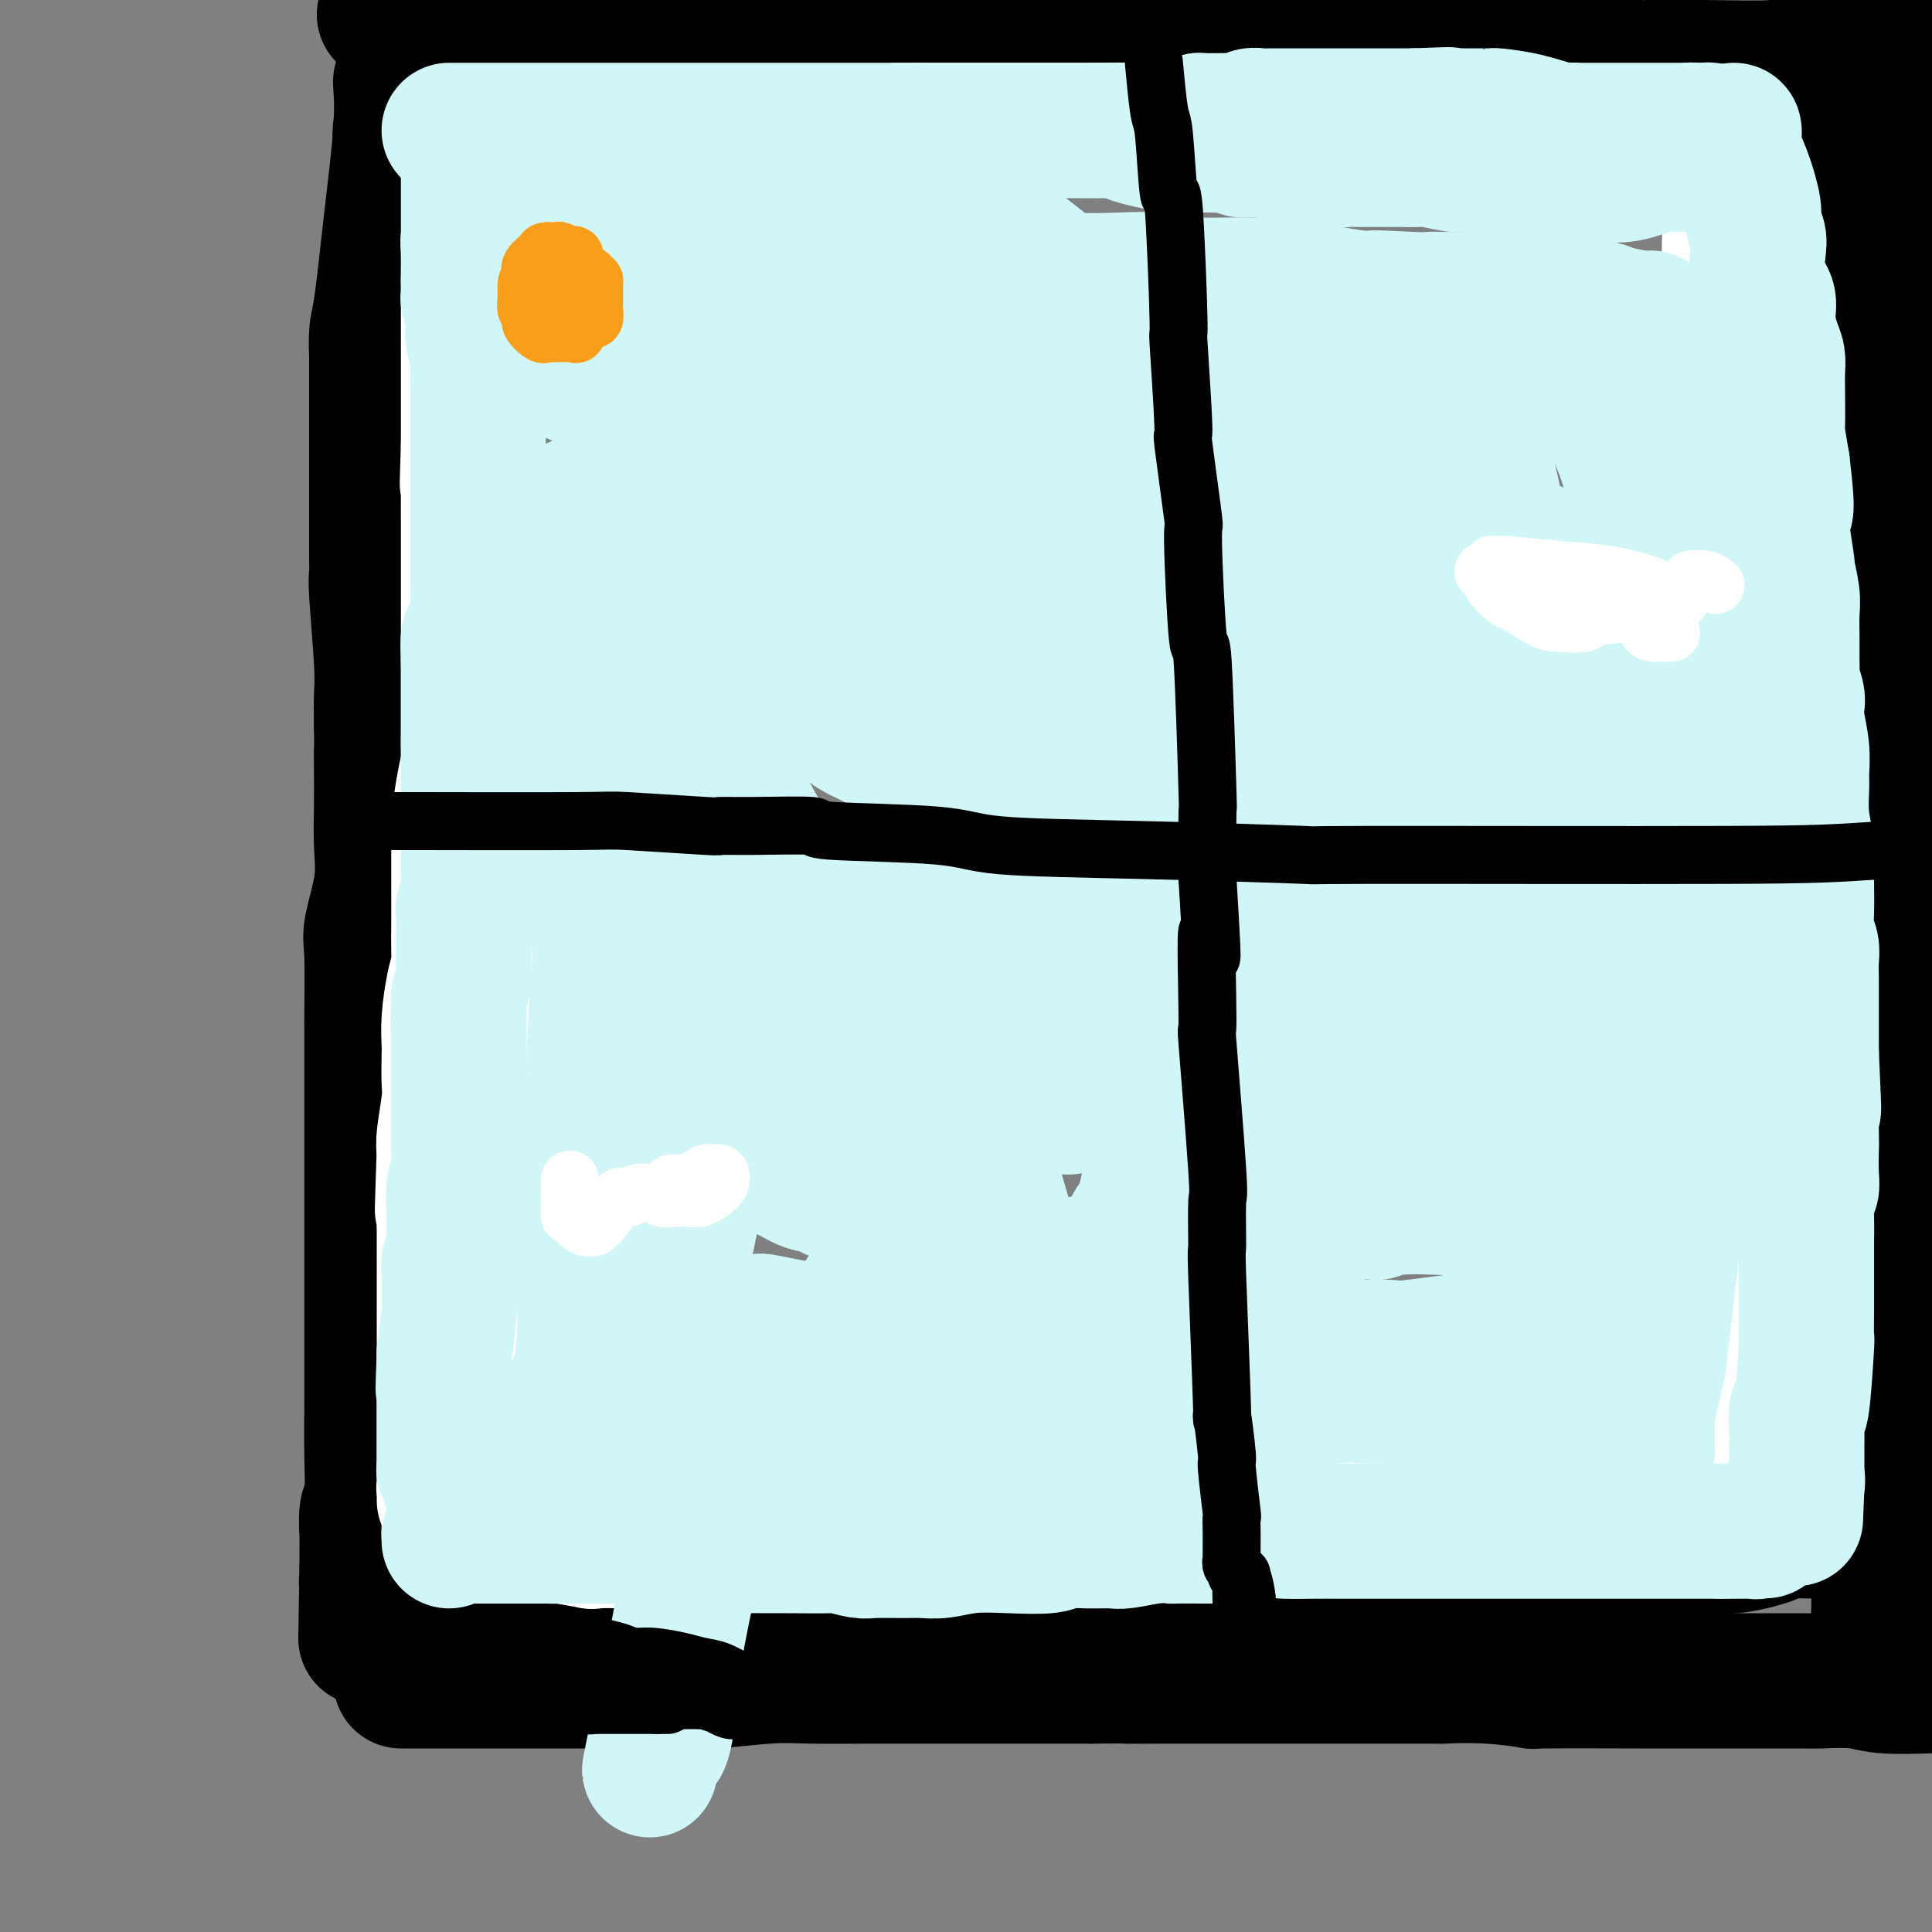
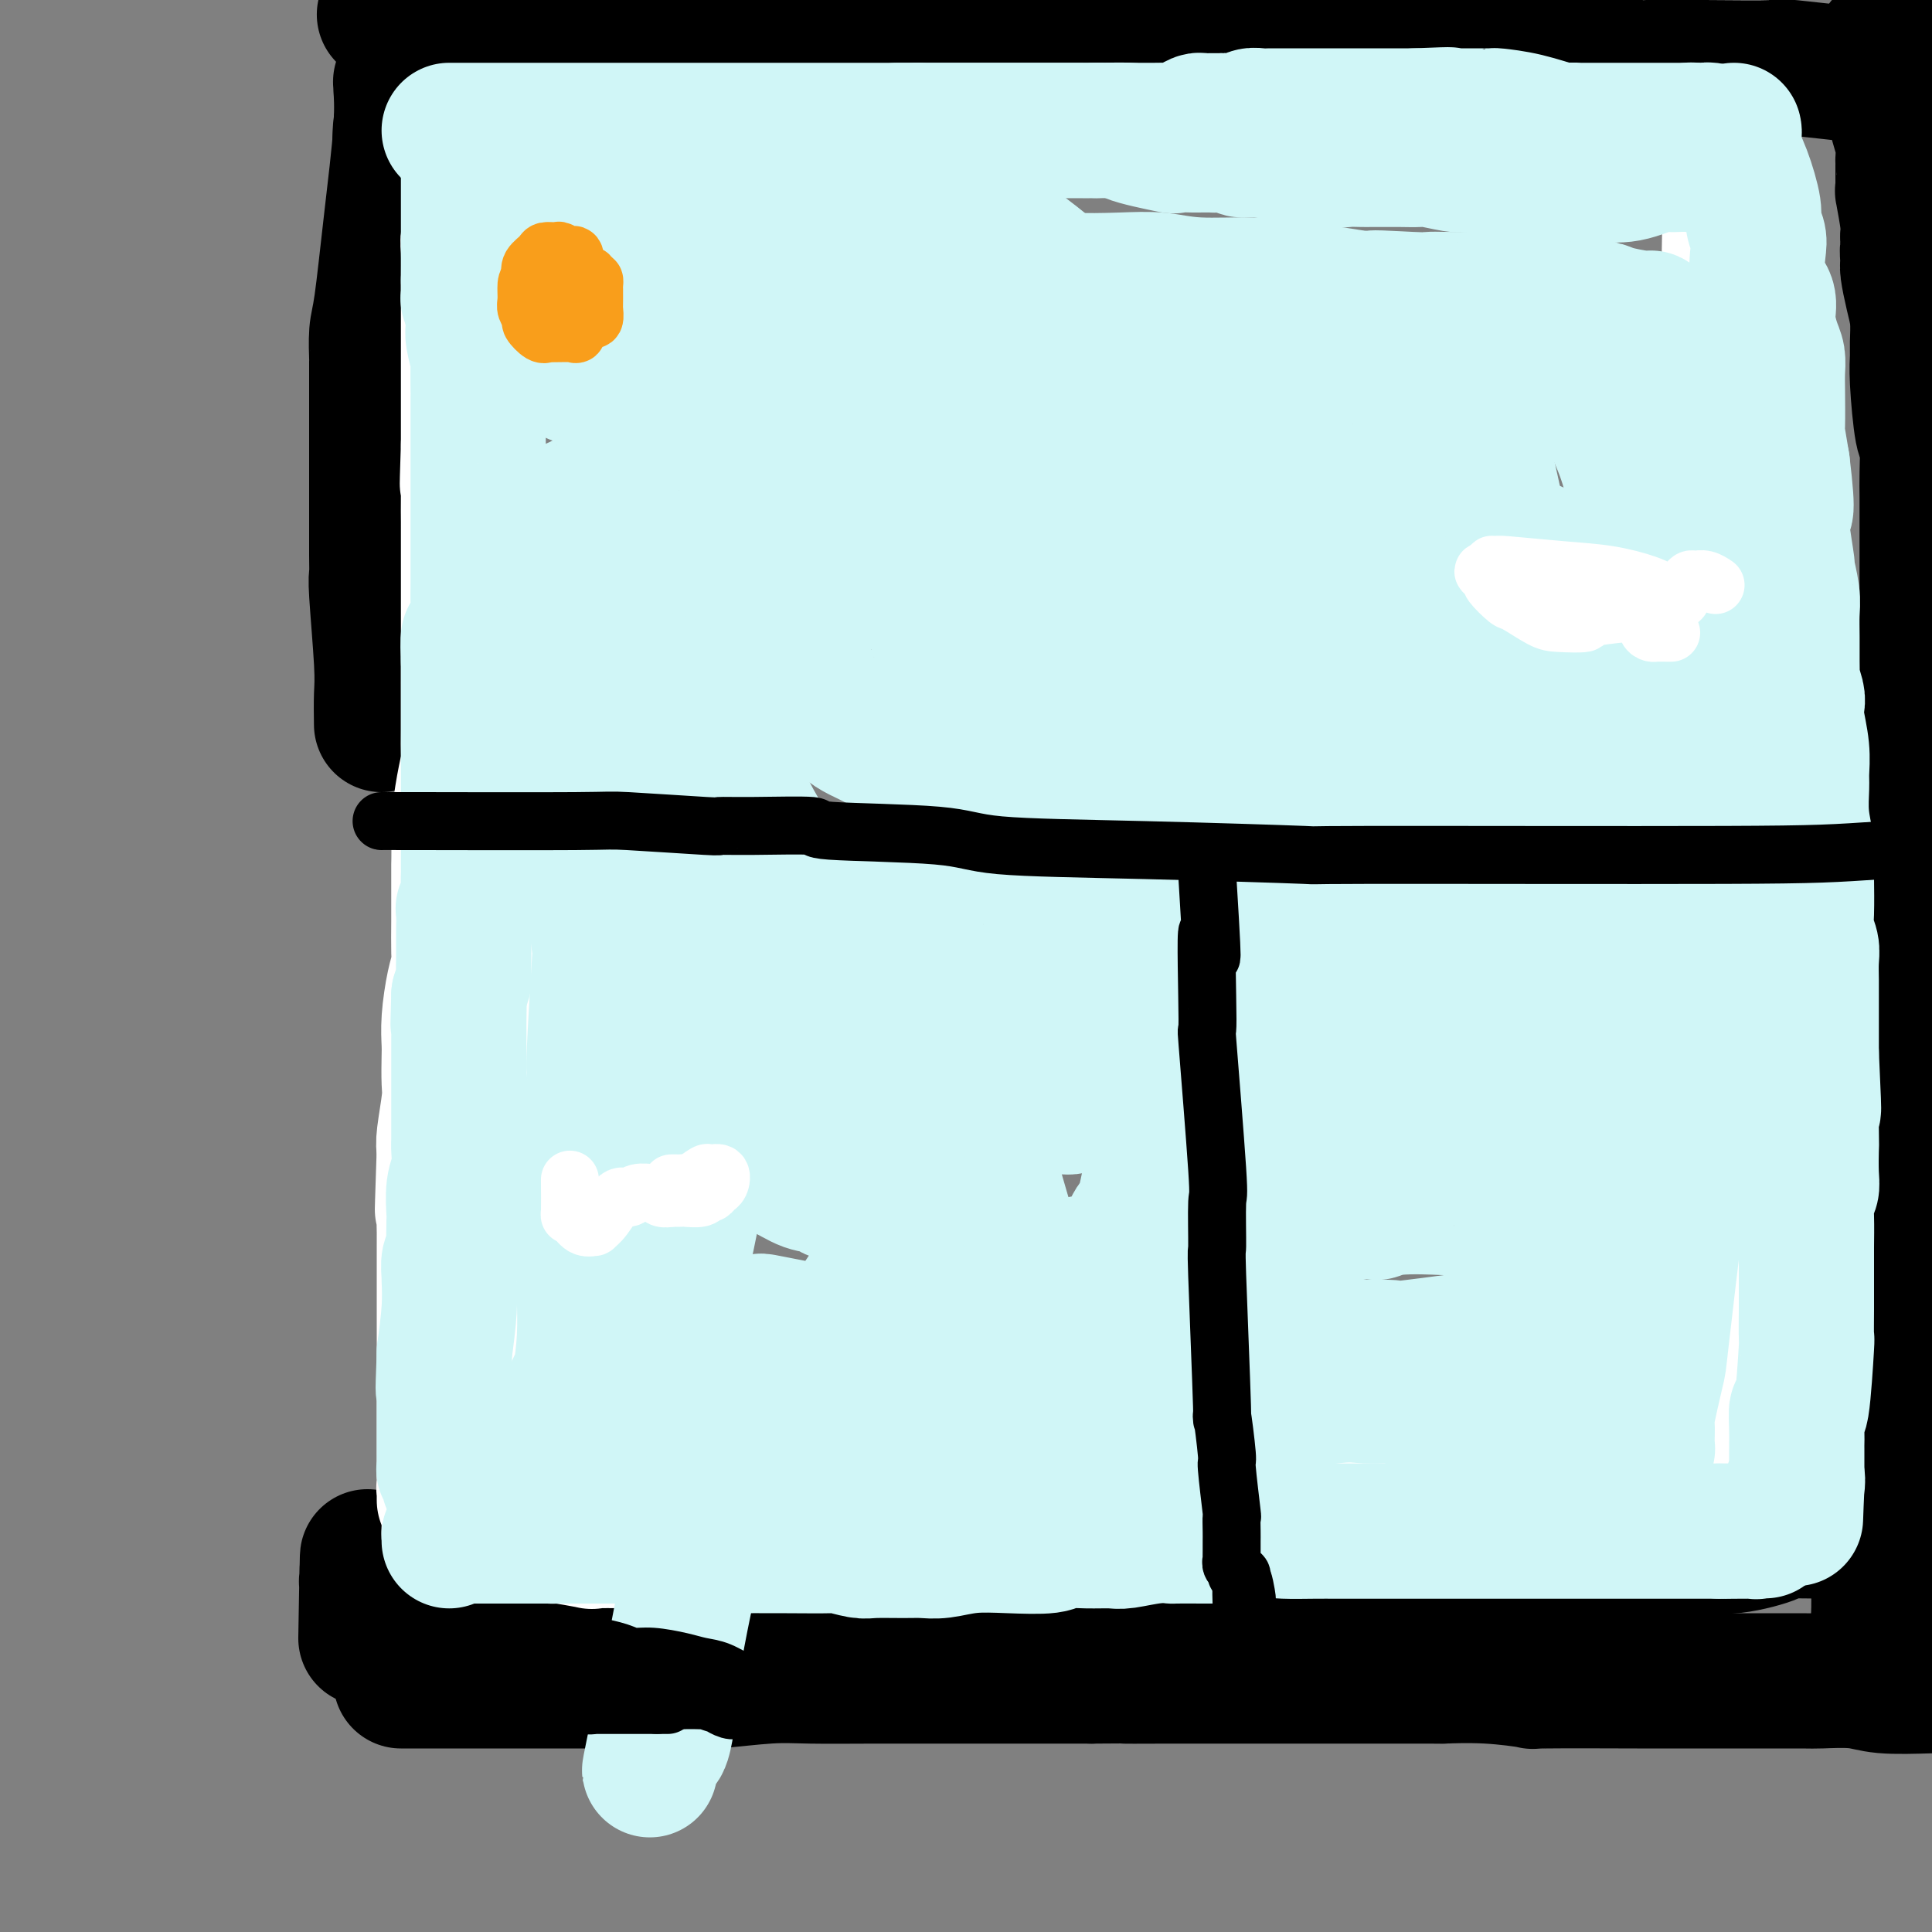
<svg xmlns="http://www.w3.org/2000/svg" viewBox="0 0 400 400" version="1.1">
  <rect x="0" y="0" width="400" height="400" fill="#808080" stroke="none" />
  <g fill="none" stroke="#000000" stroke-width="28" stroke-linecap="round" stroke-linejoin="round">
-     <path d="M87,87c0.031,0.335 0.061,0.671 0,1c-0.061,0.329 -0.215,0.653 0,2c0.215,1.347 0.797,3.718 1,7c0.203,3.282 0.025,7.475 0,9c-0.025,1.525 0.101,0.384 0,2c-0.101,1.616 -0.430,5.991 0,10c0.430,4.009 1.620,7.652 2,10c0.380,2.348 -0.050,3.400 0,6c0.050,2.600 0.580,6.749 1,10c0.420,3.251 0.728,5.606 1,10c0.272,4.394 0.506,10.827 1,15c0.494,4.173 1.247,6.087 2,8" />
    <path d="M95,177c1.431,15.309 1.007,8.581 1,9c-0.007,0.419 0.402,7.987 1,17c0.598,9.013 1.386,19.473 2,30c0.614,10.527 1.053,21.122 1,27c-0.053,5.878 -0.600,7.040 0,11c0.600,3.960 2.347,10.717 3,15c0.653,4.283 0.214,6.092 0,9c-0.214,2.908 -0.201,6.916 0,8c0.201,1.084 0.590,-0.757 1,1c0.410,1.757 0.842,7.110 1,9c0.158,1.890 0.042,0.315 0,1c-0.042,0.685 -0.011,3.630 0,5c0.011,1.370 0.003,1.165 0,1c-0.003,-0.165 -0.001,-0.292 0,0c0.001,0.292 0.000,1.002 0,1c-0.000,-0.002 -0.000,-0.715 0,-1c0.000,-0.285 0.000,-0.143 0,0" />
    <path d="M88,89c-0.022,-0.515 -0.044,-1.029 0,-1c0.044,0.029 0.156,0.602 0,0c-0.156,-0.602 -0.578,-2.380 -1,-3c-0.422,-0.620 -0.845,-0.083 -1,0c-0.155,0.083 -0.042,-0.288 0,-1c0.042,-0.712 0.012,-1.764 0,-2c-0.012,-0.236 -0.007,0.342 0,0c0.007,-0.342 0.016,-1.606 0,-2c-0.016,-0.394 -0.056,0.082 0,0c0.056,-0.082 0.207,-0.722 0,-1c-0.207,-0.278 -0.774,-0.193 -1,-1c-0.226,-0.807 -0.113,-2.505 0,-3c0.113,-0.495 0.226,0.213 0,0c-0.226,-0.213 -0.793,-1.346 -1,-2c-0.207,-0.654 -0.056,-0.830 0,-1c0.056,-0.170 0.016,-0.334 0,-1c-0.016,-0.666 -0.008,-1.833 0,-3" />
    <path d="M84,68c-0.614,-3.744 -0.151,-2.604 0,-2c0.151,0.604 -0.012,0.674 0,0c0.012,-0.674 0.199,-2.091 0,-3c-0.199,-0.909 -0.785,-1.311 -1,-2c-0.215,-0.689 -0.057,-1.664 0,-2c0.057,-0.336 0.015,-0.031 0,-1c-0.015,-0.969 -0.004,-3.210 0,-5c0.004,-1.790 0.001,-3.128 0,-4c-0.001,-0.872 -0.000,-1.278 0,-2c0.000,-0.722 0.001,-1.759 0,-3c-0.001,-1.241 -0.002,-2.685 0,-4c0.002,-1.315 0.006,-2.500 0,-3c-0.006,-0.500 -0.023,-0.315 0,-1c0.023,-0.685 0.086,-2.242 0,-4c-0.086,-1.758 -0.322,-3.719 0,-6c0.322,-2.281 1.202,-4.883 2,-7c0.798,-2.117 1.514,-3.748 3,-9c1.486,-5.252 3.743,-14.126 6,-23" />
    <path d="M83,17c-0.047,-0.148 -0.093,-0.296 0,1c0.093,1.296 0.326,4.037 0,9c-0.326,4.963 -1.212,12.148 -2,19c-0.788,6.852 -1.479,13.371 -2,17c-0.521,3.629 -0.872,4.368 -1,6c-0.128,1.632 -0.034,4.156 0,5c0.034,0.844 0.009,0.009 0,1c-0.009,0.991 -0.002,3.807 0,5c0.002,1.193 0.001,0.762 0,2c-0.001,1.238 -0.000,4.144 0,6c0.000,1.856 -0.000,2.664 0,4c0.000,1.336 0.000,3.202 0,6c-0.000,2.798 -0.001,6.528 0,8c0.001,1.472 0.004,0.686 0,2c-0.004,1.314 -0.015,4.727 0,7c0.015,2.273 0.057,3.408 0,4c-0.057,0.592 -0.211,0.643 0,4c0.211,3.357 0.788,10.019 1,14c0.212,3.981 0.061,5.280 0,7c-0.061,1.720 -0.030,3.860 0,6" />
-     <path d="M79,150c0.155,13.733 0.044,7.564 0,6c-0.044,-1.564 -0.019,1.475 0,4c0.019,2.525 0.033,4.536 0,7c-0.033,2.464 -0.114,5.380 0,8c0.114,2.620 0.423,4.943 0,8c-0.423,3.057 -1.577,6.848 -2,9c-0.423,2.152 -0.113,2.664 0,6c0.113,3.336 0.030,9.496 0,12c-0.030,2.504 -0.008,1.351 0,4c0.008,2.649 0.002,9.099 0,16c-0.002,6.901 -0.001,14.252 0,19c0.001,4.748 0.000,6.892 0,11c-0.000,4.108 -0.000,10.180 0,13c0.000,2.820 0.001,2.388 0,3c-0.001,0.612 -0.004,2.268 0,5c0.004,2.732 0.015,6.540 0,10c-0.015,3.460 -0.057,6.571 0,10c0.057,3.429 0.211,7.174 0,9c-0.211,1.826 -0.789,1.732 -1,3c-0.211,1.268 -0.057,3.899 0,5c0.057,1.101 0.015,0.672 0,1c-0.015,0.328 -0.004,1.411 0,2c0.004,0.589 0.001,0.683 0,1c-0.001,0.317 -0.000,0.858 0,1c0.000,0.142 0.000,-0.116 0,0c-0.000,0.116 -0.000,0.604 0,1c0.000,0.396 0.000,0.698 0,1" />
    <path d="M76,325c-0.468,27.317 -0.140,8.109 0,1c0.140,-7.109 0.090,-2.118 0,0c-0.090,2.118 -0.220,1.362 0,1c0.220,-0.362 0.791,-0.332 1,0c0.209,0.332 0.056,0.965 0,1c-0.056,0.035 -0.015,-0.529 0,-1c0.015,-0.471 0.004,-0.849 0,-1c-0.004,-0.151 -0.002,-0.076 0,0" />
    <path d="M77,326c0.000,0.000 0.100,0.100 0.1,0.1" />
    <path d="M81,336c0.279,-0.024 0.559,-0.049 1,0c0.441,0.049 1.045,0.171 1,0c-0.045,-0.171 -0.738,-0.634 4,0c4.738,0.634 14.907,2.366 21,3c6.093,0.634 8.109,0.170 10,0c1.891,-0.170 3.655,-0.046 6,0c2.345,0.046 5.271,0.012 8,0c2.729,-0.012 5.262,-0.003 7,0c1.738,0.003 2.681,0.000 4,0c1.319,-0.000 3.014,0.002 6,0c2.986,-0.002 7.264,-0.008 10,0c2.736,0.008 3.929,0.030 6,0c2.071,-0.030 5.019,-0.112 7,0c1.981,0.112 2.996,0.419 6,0c3.004,-0.419 7.996,-1.565 11,-2c3.004,-0.435 4.020,-0.161 6,0c1.980,0.161 4.922,0.208 8,0c3.078,-0.208 6.290,-0.671 11,-1c4.710,-0.329 10.917,-0.522 16,-1c5.083,-0.478 9.041,-1.239 13,-2" />
    <path d="M243,333c11.373,-1.309 7.305,-1.581 10,-2c2.695,-0.419 12.151,-0.986 17,-1c4.849,-0.014 5.089,0.525 8,0c2.911,-0.525 8.493,-2.115 15,-3c6.507,-0.885 13.940,-1.067 17,-1c3.060,0.067 1.748,0.382 5,0c3.252,-0.382 11.068,-1.459 15,-2c3.932,-0.541 3.980,-0.544 7,-1c3.020,-0.456 9.012,-1.366 12,-2c2.988,-0.634 2.971,-0.993 4,-1c1.029,-0.007 3.104,0.339 6,0c2.896,-0.339 6.613,-1.363 8,-2c1.387,-0.637 0.443,-0.888 2,-1c1.557,-0.112 5.616,-0.086 8,0c2.384,0.086 3.093,0.233 4,0c0.907,-0.233 2.011,-0.847 3,-1c0.989,-0.153 1.861,0.155 3,0c1.139,-0.155 2.544,-0.771 3,-1c0.456,-0.229 -0.037,-0.069 0,0c0.037,0.069 0.605,0.047 1,0c0.395,-0.047 0.617,-0.117 1,0c0.383,0.117 0.927,0.423 1,0c0.073,-0.423 -0.327,-1.575 -1,-2c-0.673,-0.425 -1.621,-0.121 -2,0c-0.379,0.121 -0.190,0.061 0,0" />
-     <path d="M377,9c-0.362,-1.142 -0.724,-2.285 0,8c0.724,10.285 2.533,31.996 4,52c1.467,20.004 2.593,38.301 3,46c0.407,7.699 0.095,4.802 0,9c-0.095,4.198 0.027,15.493 0,23c-0.027,7.507 -0.203,11.228 0,15c0.203,3.772 0.785,7.596 1,13c0.215,5.404 0.062,12.387 0,15c-0.062,2.613 -0.032,0.855 0,4c0.032,3.145 0.065,11.192 0,14c-0.065,2.808 -0.228,0.376 0,4c0.228,3.624 0.846,13.303 1,17c0.154,3.697 -0.155,1.410 0,4c0.155,2.590 0.773,10.055 1,15c0.227,4.945 0.061,7.370 0,10c-0.061,2.630 -0.017,5.466 0,9c0.017,3.534 0.009,7.767 0,12" />
    <path d="M387,279c0.480,27.983 0.182,15.939 0,12c-0.182,-3.939 -0.246,0.225 0,4c0.246,3.775 0.802,7.161 1,9c0.198,1.839 0.039,2.130 0,3c-0.039,0.870 0.042,2.317 0,3c-0.042,0.683 -0.209,0.602 0,3c0.209,2.398 0.792,7.277 1,9c0.208,1.723 0.042,0.291 0,2c-0.042,1.709 0.041,6.557 0,9c-0.041,2.443 -0.207,2.479 0,3c0.207,0.521 0.788,1.527 1,3c0.212,1.473 0.057,3.412 0,4c-0.057,0.588 -0.015,-0.175 0,0c0.015,0.175 0.004,1.288 0,2c-0.004,0.712 -0.001,1.024 0,1c0.001,-0.024 0.000,-0.385 0,0c-0.000,0.385 -0.000,1.516 0,2c0.000,0.484 0.000,0.323 0,0c-0.000,-0.323 -0.000,-0.806 0,-1c0.000,-0.194 0.000,-0.097 0,0" />
    <path d="M83,348c0.467,-0.000 0.935,-0.000 2,0c1.065,0.000 2.728,0.000 5,0c2.272,-0.000 5.155,-0.000 7,0c1.845,0.000 2.654,0.000 4,0c1.346,-0.000 3.231,-0.000 5,0c1.769,0.000 3.423,0.000 5,0c1.577,-0.000 3.079,-0.000 5,0c1.921,0.000 4.261,0.001 7,0c2.739,-0.001 5.875,-0.004 8,0c2.125,0.004 3.237,0.015 5,0c1.763,-0.015 4.175,-0.057 6,0c1.825,0.057 3.063,0.211 6,0c2.937,-0.211 7.574,-0.789 11,-1c3.426,-0.211 5.643,-0.057 9,0c3.357,0.057 7.855,0.015 13,0c5.145,-0.015 10.936,-0.004 14,0c3.064,0.004 3.402,0.001 7,0c3.598,-0.001 10.457,-0.000 15,0c4.543,0.000 6.772,0.000 9,0" />
    <path d="M226,347c23.597,-0.155 11.090,-0.041 8,0c-3.090,0.041 3.238,0.011 8,0c4.762,-0.011 7.959,-0.003 10,0c2.041,0.003 2.926,0.001 5,0c2.074,-0.001 5.337,-0.000 7,0c1.663,0.000 1.728,0.000 4,0c2.272,-0.000 6.752,-0.001 8,0c1.248,0.001 -0.738,0.004 3,0c3.738,-0.004 13.198,-0.015 17,0c3.802,0.015 1.945,0.057 3,0c1.055,-0.057 5.021,-0.211 9,0c3.979,0.211 7.971,0.789 9,1c1.029,0.211 -0.906,0.057 3,0c3.906,-0.057 13.654,-0.015 19,0c5.346,0.015 6.291,0.004 7,0c0.709,-0.004 1.183,-0.001 4,0c2.817,0.001 7.979,-0.001 10,0c2.021,0.001 0.903,0.004 3,0c2.097,-0.004 7.410,-0.015 10,0c2.590,0.015 2.457,0.056 4,0c1.543,-0.056 4.762,-0.207 7,0c2.238,0.207 3.497,0.774 6,1c2.503,0.226 6.252,0.113 10,0" />
  </g>
  <g fill="none" stroke="#FFFFFF" stroke-width="28" stroke-linecap="round" stroke-linejoin="round">
    <path d="M100,3c0.009,0.327 0.017,0.654 0,1c-0.017,0.346 -0.061,0.710 0,3c0.061,2.290 0.226,6.507 0,9c-0.226,2.493 -0.844,3.263 -1,6c-0.156,2.737 0.151,7.440 0,10c-0.151,2.560 -0.758,2.975 -1,4c-0.242,1.025 -0.117,2.659 0,4c0.117,1.341 0.228,2.388 0,4c-0.228,1.612 -0.793,3.789 -1,5c-0.207,1.211 -0.055,1.457 0,3c0.055,1.543 0.015,4.382 0,7c-0.015,2.618 -0.004,5.016 0,7c0.004,1.984 0.001,3.555 0,5c-0.001,1.445 -0.000,2.766 0,4c0.000,1.234 0.000,2.382 0,4c-0.000,1.618 -0.000,3.705 0,5c0.000,1.295 0.000,1.799 0,3c-0.000,1.201 -0.000,3.101 0,5" />
    <path d="M97,92c-0.464,14.401 -0.124,5.905 0,4c0.124,-1.905 0.033,2.782 0,6c-0.033,3.218 -0.009,4.967 0,6c0.009,1.033 0.002,1.348 0,3c-0.002,1.652 -0.001,4.640 0,7c0.001,2.360 0.000,4.093 0,5c-0.000,0.907 -0.000,0.990 0,2c0.000,1.010 0.000,2.947 0,6c-0.000,3.053 -0.000,7.220 0,9c0.000,1.780 0.001,1.171 0,1c-0.001,-0.171 -0.003,0.096 0,2c0.003,1.904 0.011,5.445 0,8c-0.011,2.555 -0.041,4.125 0,5c0.041,0.875 0.155,1.054 0,2c-0.155,0.946 -0.577,2.658 -1,5c-0.423,2.342 -0.845,5.315 -1,7c-0.155,1.685 -0.041,2.083 0,3c0.041,0.917 0.011,2.353 0,4c-0.011,1.647 -0.002,3.504 0,5c0.002,1.496 -0.002,2.631 0,4c0.002,1.369 0.011,2.973 0,5c-0.011,2.027 -0.041,4.476 0,6c0.041,1.524 0.155,2.124 0,3c-0.155,0.876 -0.578,2.027 -1,4c-0.422,1.973 -0.844,4.768 -1,7c-0.156,2.232 -0.045,3.900 0,5c0.045,1.100 0.026,1.632 0,3c-0.026,1.368 -0.059,3.573 0,5c0.059,1.427 0.208,2.077 0,4c-0.208,1.923 -0.774,5.121 -1,7c-0.226,1.879 -0.113,2.440 0,3" />
    <path d="M92,238c-0.774,23.078 -0.207,7.774 0,4c0.207,-3.774 0.056,3.983 0,8c-0.056,4.017 -0.015,4.294 0,5c0.015,0.706 0.004,1.841 0,3c-0.004,1.159 -0.001,2.343 0,4c0.001,1.657 0.000,3.788 0,5c-0.000,1.212 -0.000,1.507 0,2c0.000,0.493 0.000,1.185 0,2c-0.000,0.815 -0.000,1.752 0,3c0.000,1.248 0.000,2.807 0,4c-0.000,1.193 -0.000,2.022 0,3c0.000,0.978 0.000,2.106 0,3c-0.000,0.894 -0.000,1.553 0,3c0.000,1.447 0.000,3.683 0,5c-0.000,1.317 -0.000,1.714 0,2c0.000,0.286 0.000,0.459 0,1c-0.000,0.541 -0.000,1.450 0,2c0.000,0.550 0.000,0.743 0,1c-0.000,0.257 -0.000,0.579 0,1c0.000,0.421 0.000,0.939 0,1c-0.000,0.061 -0.000,-0.337 0,0c0.000,0.337 0.000,1.410 0,2c-0.000,0.590 -0.000,0.697 0,1c0.000,0.303 0.000,0.803 0,1c-0.000,0.197 -0.000,0.092 0,0c0.000,-0.092 0.000,-0.169 0,0c0.000,0.169 0.000,0.585 0,1" />
    <path d="M92,305c-0.000,10.526 -0.001,3.341 0,1c0.001,-2.341 0.004,0.160 0,1c-0.004,0.840 -0.015,0.017 0,0c0.015,-0.017 0.057,0.773 0,1c-0.057,0.227 -0.211,-0.109 0,0c0.211,0.109 0.789,0.661 1,1c0.211,0.339 0.057,0.463 0,1c-0.057,0.537 -0.015,1.488 0,2c0.015,0.512 0.004,0.587 0,1c-0.004,0.413 -0.001,1.165 0,2c0.001,0.835 0.000,1.755 0,2c-0.000,0.245 -0.000,-0.183 0,0c0.000,0.183 0.000,0.977 0,1c-0.000,0.023 -0.000,-0.725 0,-1c0.000,-0.275 0.000,-0.079 0,0c-0.000,0.079 -0.000,0.039 0,0" />
    <path d="M93,317c1.060,0.002 2.121,0.005 3,0c0.879,-0.005 1.578,-0.016 3,0c1.422,0.016 3.567,0.061 5,0c1.433,-0.061 2.154,-0.226 4,0c1.846,0.226 4.817,0.845 6,1c1.183,0.155 0.577,-0.154 2,0c1.423,0.154 4.874,0.769 6,1c1.126,0.231 -0.072,0.077 1,0c1.072,-0.077 4.414,-0.077 6,0c1.586,0.077 1.415,0.231 3,0c1.585,-0.231 4.927,-0.846 7,-1c2.073,-0.154 2.876,0.155 4,0c1.124,-0.155 2.569,-0.774 5,-1c2.431,-0.226 5.847,-0.061 7,0c1.153,0.061 0.044,0.017 1,0c0.956,-0.017 3.978,-0.009 7,0" />
    <path d="M163,317c12.655,-0.327 9.291,-1.145 11,-2c1.709,-0.855 8.490,-1.749 14,-2c5.510,-0.251 9.747,0.139 13,0c3.253,-0.139 5.520,-0.808 6,-1c0.480,-0.192 -0.826,0.092 1,0c1.826,-0.092 6.786,-0.561 9,-1c2.214,-0.439 1.682,-0.848 3,-1c1.318,-0.152 4.485,-0.047 8,0c3.515,0.047 7.377,0.037 10,0c2.623,-0.037 4.007,-0.101 5,0c0.993,0.101 1.594,0.365 5,0c3.406,-0.365 9.616,-1.360 12,-2c2.384,-0.640 0.942,-0.926 4,-1c3.058,-0.074 10.615,0.064 14,0c3.385,-0.064 2.597,-0.329 5,-1c2.403,-0.671 7.995,-1.748 10,-2c2.005,-0.252 0.423,0.322 3,0c2.577,-0.322 9.314,-1.540 12,-2c2.686,-0.460 1.320,-0.162 2,0c0.680,0.162 3.406,0.187 6,0c2.594,-0.187 5.058,-0.586 6,-1c0.942,-0.414 0.364,-0.843 2,-1c1.636,-0.157 5.485,-0.042 7,0c1.515,0.042 0.695,0.011 2,0c1.305,-0.011 4.736,-0.003 7,0c2.264,0.003 3.361,0.001 4,0c0.639,-0.001 0.819,-0.000 1,0" />
    <path d="M345,300c29.126,-2.626 10.941,-0.689 5,0c-5.941,0.689 0.361,0.132 3,0c2.639,-0.132 1.616,0.161 2,0c0.384,-0.161 2.177,-0.775 3,-1c0.823,-0.225 0.676,-0.060 1,0c0.324,0.060 1.118,0.016 2,0c0.882,-0.016 1.851,-0.004 2,0c0.149,0.004 -0.522,0.001 0,0c0.522,-0.001 2.238,-0.000 3,0c0.762,0.000 0.571,0.000 1,0c0.429,-0.000 1.478,-0.000 2,0c0.522,0.000 0.517,0.001 1,0c0.483,-0.001 1.455,-0.003 2,0c0.545,0.003 0.663,0.010 1,0c0.337,-0.010 0.891,-0.039 1,0c0.109,0.039 -0.229,0.144 0,0c0.229,-0.144 1.023,-0.539 0,-2c-1.023,-1.461 -3.864,-3.989 -5,-5c-1.136,-1.011 -0.568,-0.506 0,0" />
    <path d="M369,292c0.000,0.000 0.100,0.100 0.1,0.1" />
    <path d="M369,292c0.008,0.068 0.016,0.136 0,0c-0.016,-0.136 -0.057,-0.478 0,-1c0.057,-0.522 0.211,-1.226 0,-2c-0.211,-0.774 -0.789,-1.619 -1,-2c-0.211,-0.381 -0.057,-0.300 0,-1c0.057,-0.700 0.015,-2.182 0,-4c-0.015,-1.818 -0.004,-3.973 0,-6c0.004,-2.027 0.001,-3.925 0,-8c-0.001,-4.075 -0.000,-10.328 0,-14c0.000,-3.672 0.000,-4.764 0,-7c-0.000,-2.236 0.000,-5.617 0,-10c-0.000,-4.383 -0.000,-9.770 0,-12c0.000,-2.230 0.001,-1.305 0,-3c-0.001,-1.695 -0.003,-6.011 0,-9c0.003,-2.989 0.012,-4.652 0,-6c-0.012,-1.348 -0.045,-2.381 0,-5c0.045,-2.619 0.170,-6.823 0,-9c-0.170,-2.177 -0.633,-2.326 -1,-4c-0.367,-1.674 -0.637,-4.874 -1,-7c-0.363,-2.126 -0.818,-3.179 -1,-5c-0.182,-1.821 -0.091,-4.411 0,-7" />
    <path d="M365,170c-0.858,-20.702 -1.005,-11.457 -1,-10c0.005,1.457 0.160,-4.875 0,-10c-0.160,-5.125 -0.635,-9.042 -1,-12c-0.365,-2.958 -0.619,-4.958 -1,-7c-0.381,-2.042 -0.891,-4.127 -1,-6c-0.109,-1.873 0.181,-3.534 0,-7c-0.181,-3.466 -0.832,-8.735 -1,-13c-0.168,-4.265 0.147,-7.524 0,-10c-0.147,-2.476 -0.757,-4.169 -1,-7c-0.243,-2.831 -0.118,-6.800 0,-9c0.118,-2.200 0.229,-2.630 0,-4c-0.229,-1.370 -0.798,-3.680 -1,-5c-0.202,-1.320 -0.038,-1.650 0,-4c0.038,-2.350 -0.050,-6.720 0,-11c0.050,-4.280 0.238,-8.469 0,-11c-0.238,-2.531 -0.901,-3.405 -1,-5c-0.099,-1.595 0.366,-3.913 0,-6c-0.366,-2.087 -1.562,-3.944 -2,-5c-0.438,-1.056 -0.117,-1.310 0,-2c0.117,-0.690 0.030,-1.816 0,-4c-0.030,-2.184 -0.001,-5.426 0,-8c0.001,-2.574 -0.025,-4.480 0,-6c0.025,-1.520 0.099,-2.655 0,-3c-0.099,-0.345 -0.373,0.099 -1,0c-0.627,-0.099 -1.608,-0.743 -2,-1c-0.392,-0.257 -0.196,-0.129 0,0" />
    <path d="M110,208c0.063,0.736 0.126,1.472 0,2c-0.126,0.528 -0.440,0.849 0,6c0.440,5.151 1.635,15.131 2,21c0.365,5.869 -0.098,7.628 0,11c0.098,3.372 0.758,8.359 1,12c0.242,3.641 0.065,5.937 0,8c-0.065,2.063 -0.017,3.893 0,6c0.017,2.107 0.005,4.491 0,8c-0.005,3.509 -0.001,8.144 0,10c0.001,1.856 0.000,0.932 0,1c-0.000,0.068 -0.000,1.128 0,2c0.000,0.872 0.000,1.557 0,2c-0.000,0.443 -0.000,0.643 0,1c0.000,0.357 0.000,0.869 0,1c-0.000,0.131 -0.000,-0.120 0,0c0.000,0.120 0.000,0.609 0,1c-0.000,0.391 -0.000,0.683 0,1c0.000,0.317 0.000,0.658 0,1" />
    <path d="M113,302c0.464,15.199 0.122,6.195 0,2c-0.122,-4.195 -0.026,-3.583 0,-3c0.026,0.583 -0.017,1.136 0,-4c0.017,-5.136 0.096,-15.962 0,-20c-0.096,-4.038 -0.365,-1.289 -1,-6c-0.635,-4.711 -1.634,-16.882 -2,-27c-0.366,-10.118 -0.098,-18.182 0,-21c0.098,-2.818 0.026,-0.391 0,-3c-0.026,-2.609 -0.007,-10.255 0,-15c0.007,-4.745 0.002,-6.589 0,-8c-0.002,-1.411 0.001,-2.387 0,-3c-0.001,-0.613 -0.004,-0.861 0,-1c0.004,-0.139 0.015,-0.169 0,-1c-0.015,-0.831 -0.057,-2.463 0,-3c0.057,-0.537 0.211,0.021 0,0c-0.211,-0.021 -0.789,-0.622 -1,-1c-0.211,-0.378 -0.057,-0.534 0,-1c0.057,-0.466 0.015,-1.241 0,-2c-0.015,-0.759 -0.004,-1.503 0,-2c0.004,-0.497 0.002,-0.749 0,-1" />
    <path d="M109,182c-0.667,-20.000 -0.333,-10.000 0,0" />
  </g>
  <g fill="none" stroke="#000000" stroke-width="28" stroke-linecap="round" stroke-linejoin="round">
    <path d="M80,3c-0.364,-0.000 -0.728,-0.000 0,0c0.728,0.000 2.548,0.000 3,0c0.452,-0.000 -0.463,-0.001 0,0c0.463,0.001 2.304,0.004 3,0c0.696,-0.004 0.245,-0.015 1,0c0.755,0.015 2.714,0.057 3,0c0.286,-0.057 -1.101,-0.212 0,0c1.101,0.212 4.691,0.793 8,1c3.309,0.207 6.337,0.041 8,0c1.663,-0.041 1.962,0.041 4,0c2.038,-0.041 5.816,-0.207 8,0c2.184,0.207 2.772,0.788 4,1c1.228,0.212 3.094,0.057 4,0c0.906,-0.057 0.851,-0.015 2,0c1.149,0.015 3.502,0.004 4,0c0.498,-0.004 -0.858,-0.001 0,0c0.858,0.001 3.929,0.001 7,0" />
    <path d="M139,5c8.904,0.309 1.665,0.083 0,0c-1.665,-0.083 2.245,-0.022 4,0c1.755,0.022 1.354,0.006 2,0c0.646,-0.006 2.339,-0.002 3,0c0.661,0.002 0.291,0.000 1,0c0.709,-0.000 2.498,-0.000 4,0c1.502,0.000 2.715,0.000 3,0c0.285,-0.000 -0.360,-0.000 1,0c1.360,0.000 4.725,0.000 6,0c1.275,-0.000 0.461,-0.001 1,0c0.539,0.001 2.430,0.004 4,0c1.570,-0.004 2.819,-0.015 4,0c1.181,0.015 2.294,0.057 3,0c0.706,-0.057 1.007,-0.211 2,0c0.993,0.211 2.680,0.789 4,1c1.320,0.211 2.273,0.057 3,0c0.727,-0.057 1.228,-0.016 2,0c0.772,0.016 1.815,0.008 3,0c1.185,-0.008 2.511,-0.016 4,0c1.489,0.016 3.140,0.057 4,0c0.860,-0.057 0.931,-0.211 2,0c1.069,0.211 3.138,0.789 5,1c1.862,0.211 3.517,0.057 5,0c1.483,-0.057 2.795,-0.015 3,0c0.205,0.015 -0.698,0.004 1,0c1.698,-0.004 5.996,-0.001 8,0c2.004,0.001 1.716,0.000 3,0c1.284,-0.000 4.142,-0.000 7,0" />
    <path d="M231,7c15.548,0.536 8.418,0.875 6,1c-2.418,0.125 -0.126,0.037 2,0c2.126,-0.037 4.085,-0.024 5,0c0.915,0.024 0.787,0.059 2,0c1.213,-0.059 3.766,-0.213 5,0c1.234,0.213 1.148,0.793 3,1c1.852,0.207 5.641,0.041 7,0c1.359,-0.041 0.287,0.044 2,0c1.713,-0.044 6.212,-0.218 8,0c1.788,0.218 0.864,0.828 2,1c1.136,0.172 4.331,-0.094 6,0c1.669,0.094 1.811,0.547 4,1c2.189,0.453 6.423,0.906 8,1c1.577,0.094 0.496,-0.171 2,0c1.504,0.171 5.594,0.778 7,1c1.406,0.222 0.128,0.058 2,0c1.872,-0.058 6.892,-0.012 9,0c2.108,0.012 1.303,-0.011 2,0c0.697,0.011 2.897,0.055 6,0c3.103,-0.055 7.108,-0.211 11,0c3.892,0.211 7.671,0.787 9,1c1.329,0.213 0.206,0.064 2,0c1.794,-0.064 6.503,-0.042 12,0c5.497,0.042 11.783,0.104 14,0c2.217,-0.104 0.366,-0.374 4,0c3.634,0.374 12.753,1.393 18,2c5.247,0.607 6.624,0.804 8,1" />
    <path d="M397,17c25.956,1.556 7.844,0.444 1,0c-6.844,-0.444 -2.422,-0.222 2,0" />
    <path d="M390,9c-0.061,0.269 -0.121,0.539 0,2c0.121,1.461 0.425,4.114 1,7c0.575,2.886 1.422,6.006 2,8c0.578,1.994 0.887,2.863 1,4c0.113,1.137 0.030,2.543 0,3c-0.030,0.457 -0.008,-0.033 0,0c0.008,0.033 0.002,0.589 0,1c-0.002,0.411 -0.000,0.676 0,1c0.000,0.324 -0.001,0.709 0,1c0.001,0.291 0.004,0.490 0,1c-0.004,0.510 -0.015,1.330 0,2c0.015,0.670 0.056,1.190 0,1c-0.056,-0.190 -0.207,-1.090 0,0c0.207,1.090 0.774,4.168 1,6c0.226,1.832 0.113,2.416 0,3" />
    <path d="M395,49c0.770,6.761 0.196,3.665 0,3c-0.196,-0.665 -0.014,1.103 0,2c0.014,0.897 -0.140,0.925 0,2c0.140,1.075 0.573,3.197 1,5c0.427,1.803 0.849,3.286 1,5c0.151,1.714 0.030,3.659 0,5c-0.030,1.341 0.030,2.077 0,3c-0.030,0.923 -0.152,2.032 0,5c0.152,2.968 0.577,7.795 1,10c0.423,2.205 0.846,1.788 1,3c0.154,1.212 0.041,4.053 0,6c-0.041,1.947 -0.011,2.999 0,5c0.011,2.001 0.003,4.950 0,7c-0.003,2.050 -0.001,3.200 0,5c0.001,1.800 0.000,4.251 0,7c-0.000,2.749 -0.000,5.795 0,9c0.000,3.205 0.000,6.570 0,10c-0.000,3.430 -0.000,6.924 0,11c0.000,4.076 0.000,8.733 0,13c-0.000,4.267 -0.000,8.145 0,11c0.000,2.855 0.000,4.688 0,7c-0.000,2.312 -0.000,5.104 0,7c0.000,1.896 0.000,2.895 0,5c-0.000,2.105 -0.000,5.316 0,7c0.000,1.684 0.000,1.842 0,2" />
    <path d="M399,204c-0.000,17.746 -0.000,6.112 0,3c0.000,-3.112 0.001,2.300 0,5c-0.001,2.700 -0.004,2.690 0,5c0.004,2.310 0.016,6.941 0,9c-0.016,2.059 -0.060,1.548 0,3c0.060,1.452 0.222,4.868 0,6c-0.222,1.132 -0.829,-0.018 -1,1c-0.171,1.018 0.094,4.206 0,8c-0.094,3.794 -0.546,8.193 -1,13c-0.454,4.807 -0.909,10.021 -1,12c-0.091,1.979 0.182,0.721 0,2c-0.182,1.279 -0.819,5.093 -1,7c-0.181,1.907 0.095,1.905 0,4c-0.095,2.095 -0.561,6.287 -1,9c-0.439,2.713 -0.850,3.947 -1,5c-0.150,1.053 -0.040,1.927 0,3c0.040,1.073 0.011,2.347 0,3c-0.011,0.653 -0.003,0.687 0,1c0.003,0.313 0.001,0.905 0,1c-0.001,0.095 -0.000,-0.307 0,0c0.000,0.307 0.000,1.324 0,2c-0.000,0.676 -0.000,1.011 0,1c0.000,-0.011 0.000,-0.368 0,0c-0.000,0.368 -0.000,1.460 0,2c0.000,0.540 0.000,0.526 0,1c-0.000,0.474 -0.000,1.435 0,2c0.000,0.565 0.000,0.733 0,1c-0.000,0.267 -0.000,0.634 0,1" />
    <path d="M393,314c-0.928,17.124 -0.249,4.934 0,1c0.249,-3.934 0.067,0.388 0,2c-0.067,1.612 -0.018,0.516 0,0c0.018,-0.516 0.005,-0.450 0,0c-0.005,0.450 -0.001,1.286 0,2c0.001,0.714 0.000,1.308 0,1c-0.000,-0.308 -0.000,-1.516 0,-2c0.000,-0.484 0.000,-0.242 0,0" />
  </g>
  <g fill="none" stroke="#D0F6F7" stroke-width="28" stroke-linecap="round" stroke-linejoin="round">
    <path d="M93,27c1.129,0.000 2.259,0.000 3,0c0.741,0.000 1.094,0.000 4,0c2.906,-0.000 8.364,0.000 10,0c1.636,0.000 -0.552,0.000 1,0c1.552,0.000 6.842,0.000 10,0c3.158,0.000 4.184,0.000 5,0c0.816,0.000 1.423,0.000 3,0c1.577,0.000 4.124,0.000 5,0c0.876,0.000 0.081,0.000 2,0c1.919,0.000 6.551,0.000 9,0c2.449,0.000 2.713,0.000 5,0c2.287,0.000 6.597,0.000 10,0c3.403,-0.000 5.901,-0.000 7,0c1.099,0.000 0.800,0.000 2,0c1.200,0.000 3.900,0.000 6,0c2.100,0.000 3.600,0.000 6,0c2.400,0.000 5.700,0.000 9,0" />
    <path d="M190,27c16.533,-0.000 9.365,-0.000 8,0c-1.365,0.000 3.074,0.000 7,0c3.926,-0.000 7.340,-0.001 9,0c1.660,0.001 1.568,0.002 3,0c1.432,-0.002 4.390,-0.007 6,0c1.610,0.007 1.874,0.026 4,0c2.126,-0.026 6.115,-0.098 7,0c0.885,0.098 -1.335,0.366 0,1c1.335,0.634 6.226,1.634 8,2c1.774,0.366 0.433,0.098 1,0c0.567,-0.098 3.042,-0.027 4,0c0.958,0.027 0.397,0.011 1,0c0.603,-0.011 2.368,-0.018 3,0c0.632,0.018 0.129,0.061 1,0c0.871,-0.061 3.115,-0.228 4,0c0.885,0.228 0.411,0.849 1,1c0.589,0.151 2.239,-0.170 4,0c1.761,0.170 3.631,0.830 5,1c1.369,0.170 2.236,-0.151 4,0c1.764,0.151 4.425,0.772 6,1c1.575,0.228 2.064,0.061 3,0c0.936,-0.061 2.318,-0.016 3,0c0.682,0.016 0.665,0.003 2,0c1.335,-0.003 4.021,0.003 5,0c0.979,-0.003 0.251,-0.015 1,0c0.749,0.015 2.974,0.055 4,0c1.026,-0.055 0.853,-0.207 2,0c1.147,0.207 3.613,0.773 5,1c1.387,0.227 1.693,0.113 2,0" />
    <path d="M303,34c12.175,1.249 8.114,0.870 7,1c-1.114,0.130 0.719,0.767 3,1c2.281,0.233 5.010,0.062 6,0c0.990,-0.062 0.242,-0.017 1,0c0.758,0.017 3.023,0.004 4,0c0.977,-0.004 0.665,-0.001 1,0c0.335,0.001 1.316,-0.000 2,0c0.684,0.000 1.072,0.002 1,0c-0.072,-0.002 -0.604,-0.008 0,0c0.604,0.008 2.345,0.030 3,0c0.655,-0.030 0.226,-0.113 1,0c0.774,0.113 2.753,0.423 5,0c2.247,-0.423 4.762,-1.577 6,-2c1.238,-0.423 1.197,-0.113 2,0c0.803,0.113 2.449,0.030 3,0c0.551,-0.030 0.008,-0.007 0,0c-0.008,0.007 0.518,-0.002 1,0c0.482,0.002 0.918,0.015 1,0c0.082,-0.015 -0.191,-0.056 0,0c0.191,0.056 0.845,0.211 1,0c0.155,-0.211 -0.189,-0.788 0,-1c0.189,-0.212 0.911,-0.061 1,0c0.089,0.061 -0.456,0.030 -1,0" />
    <path d="M351,33c2.333,-0.500 1.167,-0.250 0,0" />
    <path d="M186,27c-0.164,0.000 -0.329,0.000 0,0c0.329,0.000 1.151,0.000 2,0c0.849,-0.000 1.725,0.000 2,0c0.275,0.000 -0.049,0.000 1,0c1.049,0.000 3.473,0.000 4,0c0.527,0.000 -0.844,0.000 0,0c0.844,0.000 3.902,0.000 5,0c1.098,0.000 0.235,0.000 1,0c0.765,0.000 3.158,0.000 4,0c0.842,0.000 0.134,0.000 1,0c0.866,0.000 3.307,0.000 5,0c1.693,0.000 2.639,0.000 3,0c0.361,-0.000 0.136,-0.000 2,0c1.864,0.000 5.818,0.000 8,0c2.182,0.000 2.591,0.000 3,0" />
    <path d="M227,27c6.771,0.000 3.199,0.001 3,0c-0.199,-0.001 2.975,-0.003 5,0c2.025,0.003 2.900,0.011 4,0c1.100,-0.011 2.426,-0.041 3,0c0.574,0.041 0.395,0.155 1,0c0.605,-0.155 1.993,-0.577 3,-1c1.007,-0.423 1.632,-0.845 2,-1c0.368,-0.155 0.478,-0.042 1,0c0.522,0.042 1.456,0.012 2,0c0.544,-0.012 0.698,-0.007 1,0c0.302,0.007 0.752,0.016 1,0c0.248,-0.016 0.294,-0.057 1,0c0.706,0.057 2.072,0.211 3,0c0.928,-0.211 1.418,-0.789 2,-1c0.582,-0.211 1.254,-0.057 2,0c0.746,0.057 1.565,0.015 2,0c0.435,-0.015 0.487,-0.004 1,0c0.513,0.004 1.489,0.001 2,0c0.511,-0.001 0.558,-0.000 1,0c0.442,0.000 1.278,0.000 2,0c0.722,-0.000 1.330,-0.000 2,0c0.670,0.000 1.401,0.000 2,0c0.599,-0.000 1.066,-0.000 2,0c0.934,0.000 2.336,0.000 3,0c0.664,-0.000 0.589,-0.000 1,0c0.411,0.000 1.309,0.000 2,0c0.691,-0.000 1.175,-0.000 2,0c0.825,0.000 1.991,0.000 3,0c1.009,-0.000 1.860,-0.000 3,0c1.140,0.000 2.570,0.000 4,0" />
    <path d="M293,24c11.189,-0.464 6.162,-0.124 4,0c-2.162,0.124 -1.459,0.033 0,0c1.459,-0.033 3.675,-0.007 5,0c1.325,0.007 1.760,-0.005 3,0c1.240,0.005 3.287,0.026 4,0c0.713,-0.026 0.093,-0.098 1,0c0.907,0.098 3.341,0.366 6,1c2.659,0.634 5.541,1.634 7,2c1.459,0.366 1.493,0.098 2,0c0.507,-0.098 1.486,-0.026 2,0c0.514,0.026 0.564,0.007 1,0c0.436,-0.007 1.258,-0.002 2,0c0.742,0.002 1.404,0.001 2,0c0.596,-0.001 1.128,-0.000 2,0c0.872,0.000 2.086,0.000 3,0c0.914,-0.000 1.530,-0.000 2,0c0.470,0.000 0.795,0.000 1,0c0.205,-0.000 0.291,-0.000 1,0c0.709,0.000 2.040,0.000 3,0c0.960,-0.000 1.549,-0.000 2,0c0.451,0.000 0.765,0.000 1,0c0.235,-0.000 0.393,-0.000 1,0c0.607,0.000 1.663,0.000 2,0c0.337,-0.000 -0.047,-0.000 0,0c0.047,0.000 0.523,0.000 1,0" />
    <path d="M351,27c8.924,0.465 2.234,0.128 0,0c-2.234,-0.128 -0.010,-0.046 1,0c1.010,0.046 0.808,0.054 1,0c0.192,-0.054 0.780,-0.172 1,0c0.220,0.172 0.073,0.635 0,1c-0.073,0.365 -0.071,0.634 0,1c0.071,0.366 0.211,0.829 0,1c-0.211,0.171 -0.775,0.049 -1,0c-0.225,-0.049 -0.113,-0.024 0,0" />
    <path d="M97,36c0.000,0.055 0.000,0.110 0,0c0.000,-0.110 0.000,-0.385 0,0c0.000,0.385 0.000,1.430 0,2c-0.000,0.570 0.000,0.664 0,1c0.000,0.336 0.000,0.914 0,1c0.000,0.086 0.000,-0.319 0,1c0.000,1.319 0.000,4.361 0,6c0.000,1.639 0.000,1.874 0,2c0.000,0.126 0.000,0.141 0,1c0.000,0.859 0.000,2.560 0,3c0.000,0.440 0.000,-0.382 0,0c0.000,0.382 0.000,1.966 0,3c0.000,1.034 0.000,1.517 0,2" />
    <path d="M97,58c-0.004,3.523 -0.015,1.332 0,1c0.015,-0.332 0.057,1.196 0,2c-0.057,0.804 -0.212,0.884 0,1c0.212,0.116 0.793,0.267 1,1c0.207,0.733 0.041,2.047 0,3c-0.041,0.953 0.041,1.546 0,2c-0.041,0.454 -0.207,0.771 0,2c0.207,1.229 0.788,3.370 1,4c0.212,0.630 0.057,-0.250 0,1c-0.057,1.250 -0.015,4.631 0,6c0.015,1.369 0.004,0.726 0,1c-0.004,0.274 -0.001,1.466 0,2c0.001,0.534 0.000,0.411 0,1c-0.000,0.589 -0.000,1.891 0,3c0.000,1.109 0.000,2.025 0,3c-0.000,0.975 -0.000,2.010 0,3c0.000,0.990 0.000,1.937 0,3c-0.000,1.063 -0.000,2.243 0,4c0.000,1.757 0.000,4.092 0,5c-0.000,0.908 -0.000,0.389 0,1c0.000,0.611 0.000,2.352 0,4c-0.000,1.648 -0.000,3.202 0,4c0.000,0.798 0.001,0.839 0,2c-0.001,1.161 -0.003,3.441 0,4c0.003,0.559 0.011,-0.604 0,0c-0.011,0.604 -0.042,2.974 0,4c0.042,1.026 0.155,0.708 0,2c-0.155,1.292 -0.580,4.194 -1,5c-0.420,0.806 -0.834,-0.484 -1,0c-0.166,0.484 -0.083,2.742 0,5" />
    <path d="M97,137c-0.000,12.088 -0.000,2.808 0,1c0.000,-1.808 0.000,3.856 0,6c-0.000,2.144 -0.000,0.768 0,1c0.000,0.232 0.000,2.073 0,3c-0.000,0.927 -0.000,0.941 0,2c0.000,1.059 0.000,3.161 0,4c-0.000,0.839 -0.000,0.413 0,1c0.000,0.587 0.000,2.187 0,3c-0.000,0.813 -0.000,0.839 0,2c0.000,1.161 0.000,3.457 0,5c-0.000,1.543 -0.000,2.332 0,3c0.000,0.668 0.000,1.213 0,2c-0.000,0.787 -0.000,1.815 0,3c0.000,1.185 0.000,2.526 0,3c-0.000,0.474 -0.000,0.079 0,0c0.000,-0.079 0.001,0.156 0,1c-0.001,0.844 -0.004,2.297 0,3c0.004,0.703 0.015,0.657 0,1c-0.015,0.343 -0.057,1.074 0,2c0.057,0.926 0.211,2.048 0,3c-0.211,0.952 -0.789,1.735 -1,2c-0.211,0.265 -0.057,0.011 0,1c0.057,0.989 0.015,3.222 0,4c-0.015,0.778 -0.003,0.101 0,1c0.003,0.899 -0.002,3.373 0,4c0.002,0.627 0.011,-0.595 0,0c-0.011,0.595 -0.041,3.006 0,4c0.041,0.994 0.155,0.570 0,1c-0.155,0.430 -0.577,1.715 -1,3" />
    <path d="M95,206c-0.309,10.976 -0.083,3.916 0,2c0.083,-1.916 0.022,1.313 0,3c-0.022,1.687 -0.006,1.833 0,2c0.006,0.167 0.002,0.356 0,2c-0.002,1.644 -0.000,4.742 0,6c0.000,1.258 0.000,0.675 0,1c-0.000,0.325 -0.000,1.559 0,2c0.000,0.441 -0.000,0.091 0,1c0.000,0.909 0.000,3.077 0,4c-0.000,0.923 -0.000,0.602 0,1c0.000,0.398 0.001,1.517 0,2c-0.001,0.483 -0.004,0.332 0,1c0.004,0.668 0.015,2.155 0,3c-0.015,0.845 -0.057,1.049 0,2c0.057,0.951 0.211,2.650 0,4c-0.211,1.350 -0.788,2.351 -1,4c-0.212,1.649 -0.061,3.945 0,5c0.061,1.055 0.030,0.868 0,2c-0.030,1.132 -0.061,3.582 0,5c0.061,1.418 0.212,1.805 0,2c-0.212,0.195 -0.788,0.197 -1,1c-0.212,0.803 -0.060,2.406 0,3c0.060,0.594 0.026,0.180 0,0c-0.026,-0.180 -0.046,-0.125 0,1c0.046,1.125 0.156,3.322 0,6c-0.156,2.678 -0.578,5.839 -1,9" />
    <path d="M92,280c-0.464,12.395 -0.124,6.383 0,4c0.124,-2.383 0.033,-1.137 0,0c-0.033,1.137 -0.009,2.165 0,3c0.009,0.835 0.002,1.475 0,2c-0.002,0.525 -0.001,0.933 0,2c0.001,1.067 0.000,2.793 0,4c-0.000,1.207 -0.000,1.896 0,2c0.000,0.104 0.000,-0.375 0,0c-0.000,0.375 -0.000,1.605 0,2c0.000,0.395 0.000,-0.044 0,0c-0.000,0.044 -0.001,0.572 0,1c0.001,0.428 0.004,0.755 0,1c-0.004,0.245 -0.015,0.408 0,1c0.015,0.592 0.057,1.611 0,2c-0.057,0.389 -0.212,0.147 0,0c0.212,-0.147 0.793,-0.198 1,0c0.207,0.198 0.042,0.644 0,1c-0.042,0.356 0.040,0.621 0,1c-0.040,0.379 -0.203,0.871 0,1c0.203,0.129 0.772,-0.106 1,0c0.228,0.106 0.114,0.553 0,1" />
    <path d="M94,308c0.762,4.231 1.668,0.808 2,0c0.332,-0.808 0.089,1.000 0,2c-0.089,1.000 -0.024,1.192 0,1c0.024,-0.192 0.007,-0.769 0,-1c-0.007,-0.231 -0.003,-0.115 0,0" />
    <path d="M93,319c0.011,-0.423 0.022,-0.845 0,-1c-0.022,-0.155 -0.078,-0.041 0,0c0.078,0.041 0.291,0.011 1,0c0.709,-0.011 1.915,-0.003 3,0c1.085,0.003 2.048,0.001 3,0c0.952,-0.001 1.891,-0.000 3,0c1.109,0.000 2.386,0.000 3,0c0.614,-0.000 0.564,-0.000 1,0c0.436,0.000 1.359,0.000 2,0c0.641,-0.000 1.001,-0.000 1,0c-0.001,0.000 -0.363,0.000 0,0c0.363,-0.000 1.449,-0.000 2,0c0.551,0.000 0.566,0.000 1,0c0.434,-0.000 1.287,-0.000 2,0c0.713,0.000 1.288,0.000 2,0c0.712,-0.000 1.562,-0.000 2,0c0.438,0.000 0.464,0.000 1,0c0.536,-0.000 1.582,-0.000 3,0c1.418,0.000 3.209,0.000 5,0" />
    <path d="M128,318c6.068,-0.158 3.737,-0.053 4,0c0.263,0.053 3.120,0.053 5,0c1.880,-0.053 2.782,-0.158 5,0c2.218,0.158 5.753,0.578 7,1c1.247,0.422 0.206,0.845 1,1c0.794,0.155 3.425,0.040 5,0c1.575,-0.040 2.096,-0.007 3,0c0.904,0.007 2.192,-0.012 5,0c2.808,0.012 7.136,0.056 9,0c1.864,-0.056 1.264,-0.211 2,0c0.736,0.211 2.807,0.790 4,1c1.193,0.210 1.510,0.053 3,0c1.490,-0.053 4.155,-0.000 6,0c1.845,0.000 2.869,-0.051 4,0c1.131,0.051 2.370,0.206 4,0c1.630,-0.206 3.652,-0.773 6,-1c2.348,-0.227 5.021,-0.114 8,0c2.979,0.114 6.265,0.228 8,0c1.735,-0.228 1.919,-0.797 3,-1c1.081,-0.203 3.059,-0.040 5,0c1.941,0.040 3.846,-0.042 5,0c1.154,0.042 1.558,0.207 3,0c1.442,-0.207 3.923,-0.788 6,-1c2.077,-0.212 3.752,-0.057 4,0c0.248,0.057 -0.929,0.016 0,0c0.929,-0.016 3.965,-0.008 7,0" />
    <path d="M250,318c11.679,-0.403 4.877,0.088 4,0c-0.877,-0.088 4.171,-0.756 7,-1c2.829,-0.244 3.440,-0.065 5,0c1.560,0.065 4.069,0.018 6,0c1.931,-0.018 3.284,-0.005 5,0c1.716,0.005 3.796,0.001 5,0c1.204,-0.001 1.534,-0.000 5,0c3.466,0.000 10.070,0.000 13,0c2.930,-0.000 2.187,-0.000 3,0c0.813,0.000 3.183,0.000 5,0c1.817,-0.000 3.082,-0.000 5,0c1.918,0.000 4.488,0.000 6,0c1.512,-0.000 1.965,-0.000 3,0c1.035,0.000 2.651,0.000 3,0c0.349,-0.000 -0.571,-0.000 0,0c0.571,0.000 2.631,0.000 4,0c1.369,-0.000 2.045,-0.000 3,0c0.955,0.000 2.187,0.000 3,0c0.813,-0.000 1.205,-0.000 2,0c0.795,0.000 1.991,0.000 3,0c1.009,-0.000 1.831,-0.000 3,0c1.169,0.000 2.684,0.000 3,0c0.316,-0.000 -0.567,-0.000 0,0c0.567,0.000 2.585,0.000 4,0c1.415,-0.000 2.227,0.000 3,0c0.773,0.000 1.507,0.000 2,0c0.493,0.000 0.747,0.000 1,0" />
    <path d="M356,317c17.034,-0.155 6.620,-0.041 3,0c-3.620,0.041 -0.445,0.011 1,0c1.445,-0.011 1.162,-0.002 1,0c-0.162,0.002 -0.201,-0.003 0,0c0.201,0.003 0.642,0.015 1,0c0.358,-0.015 0.632,-0.055 1,0c0.368,0.055 0.830,0.207 1,0c0.170,-0.207 0.049,-0.773 0,-1c-0.049,-0.227 -0.024,-0.113 0,0" />
    <path d="M359,27c0.044,0.183 0.088,0.366 0,1c-0.088,0.634 -0.307,1.721 0,3c0.307,1.279 1.141,2.752 2,5c0.859,2.248 1.745,5.273 2,7c0.255,1.727 -0.120,2.156 0,3c0.120,0.844 0.735,2.104 1,3c0.265,0.896 0.179,1.430 0,3c-0.179,1.570 -0.451,4.177 0,6c0.451,1.823 1.623,2.862 2,4c0.377,1.138 -0.043,2.376 0,4c0.043,1.624 0.548,3.634 1,5c0.452,1.366 0.853,2.088 1,3c0.147,0.912 0.042,2.012 0,3c-0.042,0.988 -0.022,1.863 0,4c0.022,2.137 0.044,5.537 0,7c-0.044,1.463 -0.156,0.989 0,2c0.156,1.011 0.578,3.505 1,6" />
    <path d="M369,96c1.542,12.610 0.398,9.633 0,9c-0.398,-0.633 -0.050,1.076 0,2c0.050,0.924 -0.197,1.064 0,3c0.197,1.936 0.837,5.668 1,7c0.163,1.332 -0.153,0.264 0,1c0.153,0.736 0.773,3.276 1,5c0.227,1.724 0.060,2.631 0,4c-0.060,1.369 -0.012,3.200 0,5c0.012,1.800 -0.011,3.570 0,5c0.011,1.430 0.054,2.519 0,3c-0.054,0.481 -0.207,0.353 0,1c0.207,0.647 0.773,2.067 1,3c0.227,0.933 0.114,1.377 0,2c-0.114,0.623 -0.228,1.424 0,3c0.228,1.576 0.797,3.927 1,6c0.203,2.073 0.040,3.867 0,5c-0.040,1.133 0.042,1.605 0,3c-0.042,1.395 -0.207,3.714 0,6c0.207,2.286 0.787,4.541 1,6c0.213,1.459 0.061,2.123 0,3c-0.061,0.877 -0.030,1.966 0,4c0.030,2.034 0.061,5.012 0,7c-0.061,1.988 -0.212,2.984 0,4c0.212,1.016 0.789,2.050 1,3c0.211,0.950 0.057,1.815 0,3c-0.057,1.185 -0.015,2.691 0,4c0.015,1.309 0.004,2.423 0,3c-0.004,0.577 -0.001,0.617 0,2c0.001,1.383 0.000,4.109 0,6c-0.000,1.891 -0.000,2.945 0,4" />
    <path d="M375,218c0.929,19.959 0.250,8.857 0,7c-0.250,-1.857 -0.071,5.532 0,9c0.071,3.468 0.033,3.016 0,4c-0.033,0.984 -0.061,3.405 0,5c0.061,1.595 0.213,2.363 0,3c-0.213,0.637 -0.789,1.144 -1,2c-0.211,0.856 -0.056,2.063 0,4c0.056,1.937 0.015,4.606 0,6c-0.015,1.394 -0.003,1.514 0,3c0.003,1.486 -0.002,4.338 0,6c0.002,1.662 0.011,2.133 0,4c-0.011,1.867 -0.041,5.129 0,6c0.041,0.871 0.155,-0.649 0,2c-0.155,2.649 -0.577,9.467 -1,12c-0.423,2.533 -0.845,0.780 -1,1c-0.155,0.220 -0.041,2.413 0,4c0.041,1.587 0.011,2.568 0,3c-0.011,0.432 -0.003,0.315 0,1c0.003,0.685 0.001,2.172 0,3c-0.001,0.828 -0.000,0.996 0,1c0.000,0.004 0.000,-0.156 0,0c-0.000,0.156 -0.000,0.630 0,1c0.000,0.370 0.000,0.638 0,1c-0.000,0.362 -0.000,0.818 0,1c0.000,0.182 0.000,0.091 0,0" />
    <path d="M372,307c-0.480,13.995 -0.181,4.482 0,1c0.181,-3.482 0.244,-0.933 0,0c-0.244,0.933 -0.797,0.251 -1,0c-0.203,-0.251 -0.058,-0.072 0,0c0.058,0.072 0.029,0.036 0,0" />
    <path d="M123,47c-1.238,-0.104 -2.476,-0.208 0,0c2.476,0.208 8.665,0.728 11,1c2.335,0.272 0.814,0.296 5,1c4.186,0.704 14.078,2.087 24,3c9.922,0.913 19.873,1.355 25,2c5.127,0.645 5.430,1.492 7,2c1.570,0.508 4.409,0.676 9,1c4.591,0.324 10.935,0.804 16,1c5.065,0.196 8.852,0.107 12,0c3.148,-0.107 5.659,-0.233 8,0c2.341,0.233 4.514,0.825 8,1c3.486,0.175 8.285,-0.068 12,0c3.715,0.068 6.347,0.448 10,1c3.653,0.552 8.326,1.276 13,2" />
    <path d="M283,62c25.124,2.321 7.934,0.622 3,0c-4.934,-0.622 2.389,-0.168 6,0c3.611,0.168 3.509,0.049 4,0c0.491,-0.049 1.576,-0.027 3,0c1.424,0.027 3.189,0.060 5,0c1.811,-0.060 3.669,-0.212 5,0c1.331,0.212 2.134,0.789 4,1c1.866,0.211 4.794,0.057 6,0c1.206,-0.057 0.690,-0.015 1,0c0.310,0.015 1.445,0.004 2,0c0.555,-0.004 0.530,-0.001 1,0c0.470,0.001 1.434,-0.001 2,0c0.566,0.001 0.733,0.004 1,0c0.267,-0.004 0.634,-0.016 1,0c0.366,0.016 0.730,0.059 1,0c0.270,-0.059 0.445,-0.222 1,0c0.555,0.222 1.491,0.828 2,1c0.509,0.172 0.592,-0.091 1,0c0.408,0.091 1.143,0.535 3,1c1.857,0.465 4.838,0.949 6,1c1.162,0.051 0.505,-0.332 1,0c0.495,0.332 2.141,1.381 3,2c0.859,0.619 0.929,0.810 1,1" />
    <path d="M346,69c2.946,1.125 1.312,0.936 1,1c-0.312,0.064 0.700,0.380 1,1c0.300,0.620 -0.112,1.546 0,2c0.112,0.454 0.748,0.438 1,1c0.252,0.562 0.121,1.702 0,2c-0.121,0.298 -0.234,-0.244 0,1c0.234,1.244 0.813,4.276 1,5c0.187,0.724 -0.017,-0.859 1,3c1.017,3.859 3.256,13.159 4,17c0.744,3.841 -0.007,2.221 0,3c0.007,0.779 0.771,3.957 1,6c0.229,2.043 -0.079,2.953 0,4c0.079,1.047 0.543,2.232 1,4c0.457,1.768 0.907,4.119 1,6c0.093,1.881 -0.171,3.293 0,6c0.171,2.707 0.778,6.710 1,10c0.222,3.290 0.059,5.869 0,8c-0.059,2.131 -0.016,3.814 0,6c0.016,2.186 0.004,4.873 0,8c-0.004,3.127 -0.000,6.693 0,8c0.000,1.307 -0.004,0.354 0,1c0.004,0.646 0.016,2.889 0,5c-0.016,2.111 -0.058,4.088 0,7c0.058,2.912 0.218,6.758 0,10c-0.218,3.242 -0.814,5.880 -1,9c-0.186,3.120 0.039,6.723 0,8c-0.039,1.277 -0.340,0.229 -1,1c-0.660,0.771 -1.678,3.361 -2,5c-0.322,1.639 0.051,2.325 0,3c-0.051,0.675 -0.525,1.337 -1,2" />
    <path d="M354,222c-0.719,2.691 -0.518,3.918 -1,5c-0.482,1.082 -1.649,2.020 -2,3c-0.351,0.980 0.112,2.001 0,3c-0.112,0.999 -0.800,1.977 -1,3c-0.200,1.023 0.089,2.091 0,3c-0.089,0.909 -0.557,1.660 -1,2c-0.443,0.340 -0.863,0.268 -1,1c-0.137,0.732 0.008,2.268 0,3c-0.008,0.732 -0.170,0.662 -1,7c-0.830,6.338 -2.328,19.085 -3,25c-0.672,5.915 -0.519,4.997 -1,7c-0.481,2.003 -1.597,6.928 -2,9c-0.403,2.072 -0.093,1.290 0,2c0.093,0.710 -0.030,2.912 0,4c0.030,1.088 0.214,1.062 0,1c-0.214,-0.062 -0.827,-0.160 -1,0c-0.173,0.160 0.093,0.579 0,1c-0.093,0.421 -0.545,0.845 -1,1c-0.455,0.155 -0.914,0.041 -1,0c-0.086,-0.041 0.199,-0.010 0,0c-0.199,0.010 -0.884,-0.000 -1,0c-0.116,0.000 0.335,0.011 0,0c-0.335,-0.011 -1.456,-0.044 -2,0c-0.544,0.044 -0.511,0.165 -1,0c-0.489,-0.165 -1.501,-0.616 -2,-1c-0.499,-0.384 -0.484,-0.701 -1,-1c-0.516,-0.299 -1.562,-0.581 -2,-1c-0.438,-0.419 -0.268,-0.977 -3,-2c-2.732,-1.023 -8.366,-2.512 -14,-4" />
    <path d="M312,293c-4.886,-1.857 -5.602,-2.000 -7,-2c-1.398,-0.000 -3.479,0.141 -6,0c-2.521,-0.141 -5.481,-0.565 -7,-1c-1.519,-0.435 -1.598,-0.880 -3,-1c-1.402,-0.120 -4.126,0.087 -6,0c-1.874,-0.087 -2.896,-0.466 -7,0c-4.104,0.466 -11.288,1.778 -13,2c-1.712,0.222 2.047,-0.645 -3,0c-5.047,0.645 -18.902,2.803 -25,4c-6.098,1.197 -4.440,1.435 -7,2c-2.560,0.565 -9.337,1.458 -14,2c-4.663,0.542 -7.213,0.732 -11,1c-3.787,0.268 -8.812,0.614 -13,1c-4.188,0.386 -7.538,0.813 -10,1c-2.462,0.187 -4.037,0.135 -6,0c-1.963,-0.135 -4.316,-0.355 -6,-1c-1.684,-0.645 -2.699,-1.717 -3,-2c-0.301,-0.283 0.112,0.223 0,0c-0.112,-0.223 -0.748,-1.173 -1,-2c-0.252,-0.827 -0.120,-1.530 0,-2c0.120,-0.470 0.229,-0.709 0,-1c-0.229,-0.291 -0.794,-0.636 1,-4c1.794,-3.364 5.947,-9.746 10,-16c4.053,-6.254 8.006,-12.379 15,-21c6.994,-8.621 17.029,-19.738 21,-24c3.971,-4.262 1.879,-1.668 5,-6c3.121,-4.332 11.456,-15.589 15,-20c3.544,-4.411 2.298,-1.974 5,-6c2.702,-4.026 9.351,-14.513 16,-25" />
    <path d="M252,172c13.591,-18.747 9.068,-14.615 8,-18c-1.068,-3.385 1.318,-14.288 3,-22c1.682,-7.712 2.659,-12.234 3,-17c0.341,-4.766 0.046,-9.776 0,-16c-0.046,-6.224 0.156,-13.663 0,-17c-0.156,-3.337 -0.669,-2.572 -2,-5c-1.331,-2.428 -3.479,-8.049 -6,-10c-2.521,-1.951 -5.417,-0.230 -7,1c-1.583,1.230 -1.855,1.971 -1,1c0.855,-0.971 2.836,-3.653 -2,2c-4.836,5.653 -16.490,19.642 -22,26c-5.510,6.358 -4.875,5.085 -8,9c-3.125,3.915 -10.009,13.017 -13,18c-2.991,4.983 -2.087,5.847 -2,7c0.087,1.153 -0.642,2.594 -1,3c-0.358,0.406 -0.346,-0.225 0,3c0.346,3.225 1.026,10.304 1,13c-0.026,2.696 -0.756,1.007 0,4c0.756,2.993 2.999,10.667 4,14c1.001,3.333 0.760,2.325 1,3c0.240,0.675 0.961,3.031 2,5c1.039,1.969 2.396,3.550 3,4c0.604,0.450 0.455,-0.230 1,0c0.545,0.230 1.785,1.371 3,2c1.215,0.629 2.404,0.746 4,2c1.596,1.254 3.599,3.644 5,5c1.401,1.356 2.201,1.678 3,2" />
    <path d="M229,191c3.376,2.427 2.317,0.993 3,1c0.683,0.007 3.107,1.454 5,2c1.893,0.546 3.256,0.191 8,0c4.744,-0.191 12.871,-0.216 18,0c5.129,0.216 7.261,0.675 13,-1c5.739,-1.675 15.087,-5.483 19,-7c3.913,-1.517 2.393,-0.744 5,-5c2.607,-4.256 9.342,-13.541 12,-18c2.658,-4.459 1.240,-4.091 1,-4c-0.240,0.091 0.696,-0.093 1,-3c0.304,-2.907 -0.026,-8.536 0,-12c0.026,-3.464 0.409,-4.764 0,-10c-0.409,-5.236 -1.610,-14.407 -3,-22c-1.390,-7.593 -2.967,-13.608 -4,-19c-1.033,-5.392 -1.520,-10.162 -3,-14c-1.480,-3.838 -3.953,-6.743 -5,-8c-1.047,-1.257 -0.669,-0.867 -2,-1c-1.331,-0.133 -4.371,-0.791 -6,-1c-1.629,-0.209 -1.846,0.030 -3,0c-1.154,-0.030 -3.245,-0.328 -5,0c-1.755,0.328 -3.173,1.281 -8,5c-4.827,3.719 -13.062,10.205 -21,18c-7.938,7.795 -15.577,16.901 -20,23c-4.423,6.099 -5.629,9.191 -7,17c-1.371,7.809 -2.908,20.333 -3,27c-0.092,6.667 1.259,7.476 2,9c0.741,1.524 0.870,3.762 1,6" />
    <path d="M227,174c1.641,3.462 4.243,4.616 3,4c-1.243,-0.616 -6.331,-3.003 2,3c8.331,6.003 30.082,20.396 45,27c14.918,6.604 23.002,5.418 26,5c2.998,-0.418 0.909,-0.068 3,0c2.091,0.068 8.363,-0.146 13,-7c4.637,-6.854 7.638,-20.348 9,-30c1.362,-9.652 1.083,-15.460 -1,-26c-2.083,-10.540 -5.971,-25.810 -8,-32c-2.029,-6.190 -2.200,-3.301 -4,-4c-1.800,-0.699 -5.229,-4.988 -8,-7c-2.771,-2.012 -4.886,-1.749 -9,-1c-4.114,0.749 -10.229,1.982 -14,4c-3.771,2.018 -5.200,4.820 -11,13c-5.800,8.180 -15.972,21.737 -21,31c-5.028,9.263 -4.914,14.231 -5,17c-0.086,2.769 -0.374,3.340 0,5c0.374,1.660 1.408,4.408 3,7c1.592,2.592 3.740,5.026 5,6c1.260,0.974 1.630,0.487 2,0" />
    <path d="M257,189c2.235,1.956 2.823,0.344 3,0c0.177,-0.344 -0.058,0.578 3,0c3.058,-0.578 9.409,-2.657 16,-5c6.591,-2.343 13.423,-4.952 20,-10c6.577,-5.048 12.898,-12.537 16,-17c3.102,-4.463 2.983,-5.902 4,-10c1.017,-4.098 3.170,-10.856 4,-14c0.830,-3.144 0.337,-2.675 0,-5c-0.337,-2.325 -0.519,-7.444 -1,-10c-0.481,-2.556 -1.260,-2.550 -2,-3c-0.740,-0.450 -1.442,-1.356 -4,-2c-2.558,-0.644 -6.974,-1.024 -13,2c-6.026,3.024 -13.664,9.453 -19,15c-5.336,5.547 -8.371,10.212 -13,18c-4.629,7.788 -10.852,18.699 -15,26c-4.148,7.301 -6.222,10.992 -7,15c-0.778,4.008 -0.261,8.334 -1,13c-0.739,4.666 -2.736,9.673 -4,14c-1.264,4.327 -1.796,7.974 -2,9c-0.204,1.026 -0.080,-0.569 -1,4c-0.920,4.569 -2.883,15.303 -4,20c-1.117,4.697 -1.388,3.357 -2,4c-0.612,0.643 -1.564,3.268 -3,5c-1.436,1.732 -3.357,2.569 -5,3c-1.643,0.431 -3.007,0.456 -5,1c-1.993,0.544 -4.613,1.608 -6,2c-1.387,0.392 -1.539,0.112 -2,0c-0.461,-0.112 -1.230,-0.056 -2,0" />
    <path d="M212,264c-2.473,0.435 -1.155,0.023 -1,0c0.155,-0.023 -0.855,0.342 1,0c1.855,-0.342 6.573,-1.392 5,-1c-1.573,0.392 -9.436,2.224 2,0c11.436,-2.224 42.170,-8.505 56,-11c13.830,-2.495 10.754,-1.205 10,-1c-0.754,0.205 0.814,-0.674 4,-1c3.186,-0.326 7.990,-0.097 10,0c2.010,0.097 1.227,0.063 3,0c1.773,-0.063 6.104,-0.157 8,0c1.896,0.157 1.358,0.563 2,1c0.642,0.437 2.463,0.904 3,1c0.537,0.096 -0.210,-0.181 0,0c0.210,0.181 1.379,0.819 2,1c0.621,0.181 0.696,-0.094 1,0c0.304,0.094 0.836,0.557 1,1c0.164,0.443 -0.041,0.868 0,1c0.041,0.132 0.329,-0.027 1,0c0.671,0.027 1.726,0.242 2,0c0.274,-0.242 -0.233,-0.941 0,0c0.233,0.941 1.207,3.520 6,-8c4.793,-11.520 13.406,-37.140 17,-47c3.594,-9.860 2.170,-3.960 2,-7c-0.170,-3.040 0.915,-15.020 2,-27" />
    <path d="M349,166c0.611,-7.345 0.139,-8.707 0,-12c-0.139,-3.293 0.055,-8.516 0,-14c-0.055,-5.484 -0.361,-11.227 -1,-15c-0.639,-3.773 -1.613,-5.575 -2,-7c-0.387,-1.425 -0.188,-2.472 -1,-4c-0.812,-1.528 -2.634,-3.536 -4,-6c-1.366,-2.464 -2.274,-5.385 -3,-8c-0.726,-2.615 -1.268,-4.925 -3,-9c-1.732,-4.075 -4.652,-9.915 -6,-12c-1.348,-2.085 -1.124,-0.414 -1,0c0.124,0.414 0.149,-0.427 0,-1c-0.149,-0.573 -0.471,-0.877 -1,-1c-0.529,-0.123 -1.265,-0.064 -2,0c-0.735,0.064 -1.469,0.134 -2,0c-0.531,-0.134 -0.858,-0.472 -3,0c-2.142,0.472 -6.098,1.753 -8,2c-1.902,0.247 -1.750,-0.541 -3,0c-1.250,0.541 -3.903,2.411 -7,5c-3.097,2.589 -6.637,5.896 -10,11c-3.363,5.104 -6.548,12.005 -9,19c-2.452,6.995 -4.171,14.085 -5,17c-0.829,2.915 -0.769,1.656 -1,6c-0.231,4.344 -0.753,14.291 -1,20c-0.247,5.709 -0.220,7.182 0,11c0.220,3.818 0.633,9.983 1,15c0.367,5.017 0.690,8.886 1,13c0.310,4.114 0.609,8.474 1,11c0.391,2.526 0.875,3.219 1,4c0.125,0.781 -0.107,1.652 0,3c0.107,1.348 0.554,3.174 1,5" />
    <path d="M281,219c0.935,8.425 0.772,3.987 1,3c0.228,-0.987 0.849,1.477 1,4c0.151,2.523 -0.166,5.106 0,6c0.166,0.894 0.814,0.100 1,0c0.186,-0.100 -0.091,0.495 0,1c0.091,0.505 0.549,0.920 1,1c0.451,0.080 0.893,-0.175 1,0c0.107,0.175 -0.123,0.780 0,1c0.123,0.220 0.600,0.055 1,0c0.400,-0.055 0.725,-0.000 1,0c0.275,0.000 0.500,-0.053 1,0c0.500,0.053 1.275,0.214 3,-1c1.725,-1.214 4.399,-3.804 6,-6c1.601,-2.196 2.129,-3.999 3,-8c0.871,-4.001 2.084,-10.198 3,-15c0.916,-4.802 1.535,-8.207 2,-12c0.465,-3.793 0.776,-7.975 0,-13c-0.776,-5.025 -2.638,-10.894 -4,-17c-1.362,-6.106 -2.222,-12.448 -3,-16c-0.778,-3.552 -1.473,-4.312 -2,-6c-0.527,-1.688 -0.887,-4.302 -1,-6c-0.113,-1.698 0.022,-2.480 0,-3c-0.022,-0.520 -0.199,-0.779 0,-1c0.199,-0.221 0.774,-0.405 1,0c0.226,0.405 0.102,1.397 0,2c-0.102,0.603 -0.181,0.816 0,1c0.181,0.184 0.623,0.338 1,1c0.377,0.662 0.688,1.831 1,3" />
    <path d="M299,138c2.470,6.661 7.144,20.312 10,30c2.856,9.688 3.894,15.413 5,21c1.106,5.587 2.282,11.036 3,14c0.718,2.964 0.979,3.444 1,4c0.021,0.556 -0.197,1.188 0,2c0.197,0.812 0.809,1.803 1,2c0.191,0.197 -0.040,-0.402 0,3c0.040,3.402 0.350,10.804 1,15c0.650,4.196 1.638,5.186 2,6c0.362,0.814 0.097,1.453 0,3c-0.097,1.547 -0.026,4.002 0,5c0.026,0.998 0.007,0.540 0,1c-0.007,0.460 -0.002,1.838 0,3c0.002,1.162 0.001,2.109 0,5c-0.001,2.891 -0.000,7.725 0,10c0.000,2.275 0.000,1.992 0,3c-0.000,1.008 -0.000,3.306 0,4c0.000,0.694 0.001,-0.216 0,0c-0.001,0.216 -0.003,1.559 0,2c0.003,0.441 0.012,-0.021 0,0c-0.012,0.021 -0.045,0.526 0,1c0.045,0.474 0.168,0.916 0,1c-0.168,0.084 -0.627,-0.191 -1,0c-0.373,0.191 -0.659,0.846 -1,1c-0.341,0.154 -0.735,-0.194 -1,0c-0.265,0.194 -0.401,0.928 -6,2c-5.599,1.072 -16.661,2.481 -21,3c-4.339,0.519 -1.954,0.148 -4,0c-2.046,-0.148 -8.523,-0.074 -15,0" />
    <path d="M273,279c-7.803,0.250 -7.311,-0.626 -11,-1c-3.689,-0.374 -11.559,-0.246 -18,-1c-6.441,-0.754 -11.452,-2.390 -14,-3c-2.548,-0.610 -2.632,-0.193 -3,0c-0.368,0.193 -1.019,0.161 -3,-1c-1.981,-1.161 -5.292,-3.452 -7,-3c-1.708,0.452 -1.813,3.649 -4,-2c-2.187,-5.649 -6.456,-20.142 -8,-26c-1.544,-5.858 -0.365,-3.082 0,-3c0.365,0.082 -0.086,-2.530 0,-4c0.086,-1.470 0.707,-1.798 1,-3c0.293,-1.202 0.258,-3.277 3,-8c2.742,-4.723 8.259,-12.095 12,-17c3.741,-4.905 5.704,-7.343 8,-10c2.296,-2.657 4.923,-5.534 7,-8c2.077,-2.466 3.602,-4.521 5,-6c1.398,-1.479 2.667,-2.381 4,-4c1.333,-1.619 2.729,-3.953 3,-5c0.271,-1.047 -0.584,-0.806 0,-2c0.584,-1.194 2.605,-3.821 4,-7c1.395,-3.179 2.162,-6.909 3,-9c0.838,-2.091 1.747,-2.543 2,-6c0.253,-3.457 -0.148,-9.919 0,-12c0.148,-2.081 0.846,0.220 0,-4c-0.846,-4.220 -3.235,-14.962 -4,-19c-0.765,-4.038 0.094,-1.371 -1,-5c-1.094,-3.629 -4.141,-13.554 -6,-18c-1.859,-4.446 -2.531,-3.413 -3,-4c-0.469,-0.587 -0.734,-2.793 -1,-5" />
    <path d="M242,83c-1.772,-4.381 -1.204,-1.833 -1,-1c0.204,0.833 0.042,-0.048 0,0c-0.042,0.048 0.035,1.024 0,2c-0.035,0.976 -0.181,1.953 0,3c0.181,1.047 0.689,2.166 1,2c0.311,-0.166 0.423,-1.615 2,14c1.577,15.615 4.618,48.295 6,61c1.382,12.705 1.104,5.437 1,3c-0.104,-2.437 -0.034,-0.041 1,7c1.034,7.041 3.031,18.727 4,26c0.969,7.273 0.908,10.132 1,11c0.092,0.868 0.336,-0.254 2,6c1.664,6.254 4.746,19.884 6,25c1.254,5.116 0.678,1.718 1,2c0.322,0.282 1.541,4.246 2,6c0.459,1.754 0.159,1.300 0,1c-0.159,-0.300 -0.175,-0.445 0,0c0.175,0.445 0.542,1.480 0,0c-0.542,-1.480 -1.992,-5.475 -2,-3c-0.008,2.475 1.426,11.422 0,-2c-1.426,-13.422 -5.713,-49.211 -10,-85" />
    <path d="M256,161c-2.490,-20.808 -2.713,-28.327 -4,-35c-1.287,-6.673 -3.636,-12.501 -5,-15c-1.364,-2.499 -1.742,-1.668 -3,-5c-1.258,-3.332 -3.395,-10.828 -5,-16c-1.605,-5.172 -2.676,-8.021 -5,-12c-2.324,-3.979 -5.901,-9.088 -8,-12c-2.099,-2.912 -2.722,-3.628 -4,-5c-1.278,-1.372 -3.213,-3.401 -5,-5c-1.787,-1.599 -3.427,-2.768 -5,-4c-1.573,-1.232 -3.078,-2.526 -4,-3c-0.922,-0.474 -1.260,-0.126 -2,0c-0.740,0.126 -1.882,0.032 -4,0c-2.118,-0.032 -5.211,-0.002 -7,0c-1.789,0.002 -2.273,-0.024 -3,0c-0.727,0.024 -1.698,0.097 -4,0c-2.302,-0.097 -5.934,-0.366 -10,0c-4.066,0.366 -8.564,1.366 -12,2c-3.436,0.634 -5.810,0.901 -7,1c-1.190,0.099 -1.197,0.028 -2,0c-0.803,-0.028 -2.401,-0.014 -4,0" />
    <path d="M153,52c-8.922,0.686 -3.728,0.900 -3,1c0.728,0.100 -3.012,0.087 -4,0c-0.988,-0.087 0.775,-0.249 0,0c-0.775,0.249 -4.087,0.908 -5,1c-0.913,0.092 0.574,-0.383 0,0c-0.574,0.383 -3.211,1.624 -4,2c-0.789,0.376 0.268,-0.114 0,0c-0.268,0.114 -1.861,0.832 -3,1c-1.139,0.168 -1.825,-0.214 -2,0c-0.175,0.214 0.161,1.025 -1,2c-1.161,0.975 -3.819,2.113 -5,3c-1.181,0.887 -0.884,1.522 -1,2c-0.116,0.478 -0.644,0.800 -1,1c-0.356,0.200 -0.539,0.277 -1,1c-0.461,0.723 -1.200,2.090 -2,3c-0.800,0.910 -1.660,1.361 -2,2c-0.340,0.639 -0.161,1.466 0,2c0.161,0.534 0.305,0.774 0,1c-0.305,0.226 -1.060,0.439 -1,1c0.060,0.561 0.936,1.471 1,2c0.064,0.529 -0.683,0.677 0,1c0.683,0.323 2.795,0.819 4,1c1.205,0.181 1.501,0.045 3,0c1.499,-0.045 4.200,0.002 6,0c1.800,-0.002 2.699,-0.052 3,0c0.301,0.052 0.004,0.206 1,0c0.996,-0.206 3.285,-0.773 6,-1c2.715,-0.227 5.858,-0.113 9,0" />
    <path d="M151,78c5.136,0.041 3.978,0.644 7,0c3.022,-0.644 10.226,-2.534 17,-3c6.774,-0.466 13.120,0.492 15,1c1.880,0.508 -0.706,0.567 1,1c1.706,0.433 7.705,1.239 10,2c2.295,0.761 0.888,1.478 3,3c2.112,1.522 7.744,3.850 10,5c2.256,1.150 1.137,1.120 1,1c-0.137,-0.120 0.708,-0.332 1,0c0.292,0.332 0.031,1.208 0,2c-0.031,0.792 0.169,1.500 0,2c-0.169,0.500 -0.708,0.793 -1,1c-0.292,0.207 -0.339,0.329 -1,1c-0.661,0.671 -1.938,1.891 -3,3c-1.062,1.109 -1.909,2.108 -4,3c-2.091,0.892 -5.424,1.676 -8,2c-2.576,0.324 -4.394,0.189 -6,0c-1.606,-0.189 -2.999,-0.432 -4,-1c-1.001,-0.568 -1.611,-1.462 -3,-2c-1.389,-0.538 -3.558,-0.722 -5,-1c-1.442,-0.278 -2.157,-0.652 -3,-1c-0.843,-0.348 -1.812,-0.671 -3,-1c-1.188,-0.329 -2.594,-0.665 -4,-1" />
    <path d="M171,95c-5.545,-1.083 -5.406,-0.290 -6,0c-0.594,0.290 -1.920,0.078 -3,0c-1.080,-0.078 -1.913,-0.021 -3,0c-1.087,0.021 -2.428,0.007 -4,0c-1.572,-0.007 -3.377,-0.006 -5,0c-1.623,0.006 -3.066,0.016 -4,0c-0.934,-0.016 -1.359,-0.059 -5,1c-3.641,1.059 -10.496,3.219 -13,4c-2.504,0.781 -0.656,0.184 -2,1c-1.344,0.816 -5.880,3.046 -8,4c-2.120,0.954 -1.823,0.630 -2,1c-0.177,0.370 -0.829,1.432 -1,2c-0.171,0.568 0.137,0.641 0,1c-0.137,0.359 -0.720,1.002 -1,2c-0.280,0.998 -0.259,2.350 0,3c0.259,0.650 0.754,0.597 1,1c0.246,0.403 0.242,1.260 1,2c0.758,0.740 2.277,1.361 3,2c0.723,0.639 0.651,1.296 1,2c0.349,0.704 1.118,1.455 2,2c0.882,0.545 1.878,0.884 3,1c1.122,0.116 2.370,0.008 3,0c0.630,-0.008 0.640,0.085 1,0c0.360,-0.085 1.068,-0.348 3,-1c1.932,-0.652 5.087,-1.694 7,-2c1.913,-0.306 2.585,0.124 4,0c1.415,-0.124 3.573,-0.803 5,-1c1.427,-0.197 2.122,0.086 4,0c1.878,-0.086 4.939,-0.543 8,-1" />
    <path d="M160,119c5.790,-0.777 2.767,-0.218 3,0c0.233,0.218 3.724,0.095 7,0c3.276,-0.095 6.339,-0.161 8,0c1.661,0.161 1.920,0.550 3,1c1.080,0.450 2.980,0.960 4,1c1.020,0.040 1.158,-0.392 2,0c0.842,0.392 2.387,1.608 3,2c0.613,0.392 0.293,-0.039 1,1c0.707,1.039 2.441,3.547 3,5c0.559,1.453 -0.057,1.850 0,2c0.057,0.150 0.787,0.054 1,1c0.213,0.946 -0.090,2.936 0,5c0.090,2.064 0.573,4.202 1,7c0.427,2.798 0.799,6.255 1,8c0.201,1.745 0.230,1.776 0,2c-0.230,0.224 -0.718,0.639 -1,1c-0.282,0.361 -0.358,0.669 -1,1c-0.642,0.331 -1.852,0.686 -3,1c-1.148,0.314 -2.236,0.586 -4,0c-1.764,-0.586 -4.206,-2.031 -6,-3c-1.794,-0.969 -2.941,-1.462 -4,-2c-1.059,-0.538 -2.031,-1.121 -3,-2c-0.969,-0.879 -1.934,-2.053 -3,-3c-1.066,-0.947 -2.232,-1.668 -3,-2c-0.768,-0.332 -1.136,-0.274 -1,-1c0.136,-0.726 0.777,-2.236 0,-3c-0.777,-0.764 -2.971,-0.782 -4,-1c-1.029,-0.218 -0.892,-0.636 -1,-1c-0.108,-0.364 -0.459,-0.676 -1,-1c-0.541,-0.324 -1.270,-0.662 -2,-1" />
    <path d="M160,137c-4.345,-3.106 -1.208,-0.872 -1,0c0.208,0.872 -2.513,0.381 -4,0c-1.487,-0.381 -1.741,-0.652 -3,-1c-1.259,-0.348 -3.523,-0.773 -6,-1c-2.477,-0.227 -5.168,-0.256 -7,0c-1.832,0.256 -2.804,0.798 -3,1c-0.196,0.202 0.383,0.064 -3,1c-3.383,0.936 -10.728,2.946 -14,4c-3.272,1.054 -2.471,1.152 -3,2c-0.529,0.848 -2.386,2.445 -3,3c-0.614,0.555 0.016,0.066 0,0c-0.016,-0.066 -0.679,0.289 -1,1c-0.321,0.711 -0.300,1.776 0,3c0.300,1.224 0.880,2.605 1,3c0.120,0.395 -0.219,-0.197 1,1c1.219,1.197 3.997,4.185 5,5c1.003,0.815 0.232,-0.541 1,1c0.768,1.541 3.077,5.979 4,7c0.923,1.021 0.462,-1.376 2,1c1.538,2.376 5.075,9.526 7,13c1.925,3.474 2.239,3.271 3,4c0.761,0.729 1.971,2.389 3,3c1.029,0.611 1.878,0.172 2,0c0.122,-0.172 -0.483,-0.077 0,0c0.483,0.077 2.053,0.136 2,0c-0.053,-0.136 -1.729,-0.467 0,-1c1.729,-0.533 6.865,-1.266 12,-2" />
    <path d="M155,185c3.900,-0.662 5.650,-0.817 7,-1c1.350,-0.183 2.300,-0.395 6,-1c3.700,-0.605 10.148,-1.604 15,-2c4.852,-0.396 8.106,-0.189 10,0c1.894,0.189 2.427,0.359 4,1c1.573,0.641 4.187,1.752 5,2c0.813,0.248 -0.175,-0.367 2,2c2.175,2.367 7.513,7.718 10,10c2.487,2.282 2.124,1.497 2,2c-0.124,0.503 -0.009,2.296 1,4c1.009,1.704 2.911,3.321 4,5c1.089,1.679 1.364,3.420 2,6c0.636,2.580 1.632,6.000 2,8c0.368,2.000 0.107,2.582 0,3c-0.107,0.418 -0.061,0.672 0,1c0.061,0.328 0.136,0.729 0,1c-0.136,0.271 -0.482,0.411 -1,1c-0.518,0.589 -1.206,1.627 -2,2c-0.794,0.373 -1.692,0.080 -3,0c-1.308,-0.080 -3.024,0.053 -5,0c-1.976,-0.053 -4.210,-0.293 -6,-1c-1.790,-0.707 -3.136,-1.883 -4,-3c-0.864,-1.117 -1.245,-2.175 -2,-3c-0.755,-0.825 -1.883,-1.417 -3,-2c-1.117,-0.583 -2.224,-1.157 -3,-2c-0.776,-0.843 -1.222,-1.955 -2,-3c-0.778,-1.045 -1.889,-2.022 -3,-3" />
    <path d="M191,212c-3.514,-3.340 -3.798,-3.690 -5,-5c-1.202,-1.310 -3.321,-3.580 -7,-8c-3.679,-4.420 -8.917,-10.990 -11,-13c-2.083,-2.010 -1.010,0.539 -3,-2c-1.990,-2.539 -7.041,-10.166 -10,-16c-2.959,-5.834 -3.826,-9.875 -6,-14c-2.174,-4.125 -5.656,-8.334 -7,-10c-1.344,-1.666 -0.550,-0.788 -1,-1c-0.450,-0.212 -2.145,-1.515 -3,-2c-0.855,-0.485 -0.872,-0.152 -1,0c-0.128,0.152 -0.369,0.123 -1,0c-0.631,-0.123 -1.652,-0.340 -2,0c-0.348,0.340 -0.024,1.236 0,3c0.024,1.764 -0.252,4.395 0,6c0.252,1.605 1.030,2.186 2,4c0.970,1.814 2.130,4.863 3,6c0.870,1.137 1.450,0.362 2,1c0.550,0.638 1.071,2.688 2,4c0.929,1.312 2.268,1.885 3,2c0.732,0.115 0.859,-0.229 4,5c3.141,5.229 9.295,16.030 13,22c3.705,5.970 4.959,7.107 6,9c1.041,1.893 1.869,4.541 3,7c1.131,2.459 2.566,4.730 4,7" />
    <path d="M176,217c4.374,7.476 2.308,3.665 2,3c-0.308,-0.665 1.142,1.815 2,5c0.858,3.185 1.122,7.076 2,10c0.878,2.924 2.368,4.880 1,7c-1.368,2.120 -5.593,4.403 -8,5c-2.407,0.597 -2.996,-0.491 -4,-1c-1.004,-0.509 -2.424,-0.437 -4,-1c-1.576,-0.563 -3.307,-1.759 -6,-3c-2.693,-1.241 -6.346,-2.525 -9,-4c-2.654,-1.475 -4.309,-3.141 -5,-4c-0.691,-0.859 -0.420,-0.911 -1,-1c-0.580,-0.089 -2.012,-0.215 -3,-1c-0.988,-0.785 -1.533,-2.229 -4,-7c-2.467,-4.771 -6.858,-12.869 -10,-20c-3.142,-7.131 -5.037,-13.297 -6,-16c-0.963,-2.703 -0.994,-1.944 -1,-4c-0.006,-2.056 0.012,-6.925 0,-9c-0.012,-2.075 -0.056,-1.354 0,-3c0.056,-1.646 0.211,-5.658 0,-8c-0.211,-2.342 -0.788,-3.015 -1,-4c-0.212,-0.985 -0.061,-2.281 0,-3c0.061,-0.719 0.030,-0.859 0,-1" />
    <path d="M121,157c-0.265,-5.338 0.073,-2.683 0,-2c-0.073,0.683 -0.557,-0.608 -1,-1c-0.443,-0.392 -0.844,0.113 -1,0c-0.156,-0.113 -0.067,-0.843 0,1c0.067,1.843 0.113,6.260 0,7c-0.113,0.740 -0.385,-2.195 0,1c0.385,3.195 1.427,12.521 2,16c0.573,3.479 0.676,1.111 1,1c0.324,-0.111 0.867,2.034 1,3c0.133,0.966 -0.145,0.754 0,3c0.145,2.246 0.714,6.951 1,9c0.286,2.049 0.288,1.443 0,6c-0.288,4.557 -0.865,14.279 -1,18c-0.135,3.721 0.174,1.442 0,4c-0.174,2.558 -0.831,9.952 -1,14c-0.169,4.048 0.151,4.750 0,6c-0.151,1.250 -0.772,3.047 -1,4c-0.228,0.953 -0.064,1.061 0,3c0.064,1.939 0.027,5.708 0,9c-0.027,3.292 -0.046,6.106 0,9c0.046,2.894 0.157,5.869 0,9c-0.157,3.131 -0.581,6.420 -1,8c-0.419,1.580 -0.834,1.451 -1,2c-0.166,0.549 -0.083,1.774 0,3" />
    <path d="M119,290c-0.774,14.628 -0.207,6.698 0,4c0.207,-2.698 0.056,-0.162 0,1c-0.056,1.162 -0.015,0.952 0,1c0.015,0.048 0.006,0.353 0,1c-0.006,0.647 -0.009,1.635 0,2c0.009,0.365 0.031,0.108 0,0c-0.031,-0.108 -0.116,-0.066 0,0c0.116,0.066 0.434,0.157 1,0c0.566,-0.157 1.379,-0.563 2,-1c0.621,-0.437 1.050,-0.905 1,-1c-0.050,-0.095 -0.579,0.182 0,0c0.579,-0.182 2.267,-0.822 3,-1c0.733,-0.178 0.513,0.105 1,0c0.487,-0.105 1.682,-0.600 2,-1c0.318,-0.400 -0.240,-0.706 0,-1c0.240,-0.294 1.279,-0.575 2,-1c0.721,-0.425 1.124,-0.993 2,-2c0.876,-1.007 2.224,-2.454 3,-4c0.776,-1.546 0.979,-3.192 1,-5c0.021,-1.808 -0.140,-3.779 0,-5c0.140,-1.221 0.583,-1.693 2,-7c1.417,-5.307 3.809,-15.448 5,-23c1.191,-7.552 1.181,-12.515 2,-17c0.819,-4.485 2.467,-8.491 3,-11c0.533,-2.509 -0.049,-3.522 0,-5c0.049,-1.478 0.728,-3.422 1,-5c0.272,-1.578 0.136,-2.789 0,-4" />
    <path d="M150,205c2.634,-13.331 2.219,-5.660 2,-4c-0.219,1.660 -0.243,-2.692 0,-5c0.243,-2.308 0.754,-2.573 1,-3c0.246,-0.427 0.226,-1.015 0,-2c-0.226,-0.985 -0.659,-2.367 0,-1c0.659,1.367 2.410,5.484 3,7c0.590,1.516 0.020,0.430 0,1c-0.020,0.570 0.509,2.796 1,4c0.491,1.204 0.942,1.386 1,2c0.058,0.614 -0.279,1.660 0,3c0.279,1.340 1.174,2.975 1,4c-0.174,1.025 -1.416,1.438 0,5c1.416,3.562 5.492,10.271 8,15c2.508,4.729 3.448,7.479 5,10c1.552,2.521 3.715,4.812 6,8c2.285,3.188 4.691,7.271 6,10c1.309,2.729 1.520,4.103 2,5c0.480,0.897 1.231,1.317 2,2c0.769,0.683 1.558,1.629 2,3c0.442,1.371 0.537,3.168 1,4c0.463,0.832 1.293,0.700 2,1c0.707,0.300 1.289,1.032 2,2c0.711,0.968 1.550,2.171 2,3c0.450,0.829 0.512,1.284 1,2c0.488,0.716 1.400,1.693 2,2c0.600,0.307 0.886,-0.055 1,0c0.114,0.055 0.057,0.528 0,1" />
    <path d="M201,284c1.453,1.639 0.085,0.236 0,0c-0.085,-0.236 1.114,0.695 1,1c-0.114,0.305 -1.539,-0.016 -2,0c-0.461,0.016 0.042,0.367 -1,0c-1.042,-0.367 -3.629,-1.454 -6,-2c-2.371,-0.546 -4.525,-0.553 -5,-1c-0.475,-0.447 0.728,-1.335 -5,-3c-5.728,-1.665 -18.386,-4.106 -23,-5c-4.614,-0.894 -1.183,-0.241 -1,0c0.183,0.241 -2.882,0.069 -4,0c-1.118,-0.069 -0.288,-0.035 0,0c0.288,0.035 0.035,0.070 0,0c-0.035,-0.070 0.150,-0.245 0,0c-0.150,0.245 -0.633,0.910 -1,1c-0.367,0.090 -0.618,-0.393 -1,2c-0.382,2.393 -0.894,7.664 -1,9c-0.106,1.336 0.196,-1.263 -2,8c-2.196,9.263 -6.890,30.387 -9,41c-2.110,10.613 -1.636,10.716 -2,12c-0.364,1.284 -1.565,3.750 -2,5c-0.435,1.250 -0.103,1.285 0,2c0.103,0.715 -0.024,2.109 0,3c0.024,0.891 0.199,1.278 0,2c-0.199,0.722 -0.771,1.778 -1,2c-0.229,0.222 -0.114,-0.389 0,-1" />
    <path d="M136,360c-2.940,13.155 -0.788,3.043 0,-1c0.788,-4.043 0.214,-2.018 0,-1c-0.214,1.018 -0.068,1.029 0,1c0.068,-0.029 0.057,-0.099 0,0c-0.057,0.099 -0.159,0.366 0,1c0.159,0.634 0.578,1.634 1,1c0.422,-0.634 0.845,-2.902 1,-4c0.155,-1.098 0.042,-1.026 0,-1c-0.042,0.026 -0.012,0.008 0,0c0.012,-0.008 0.006,-0.004 0,0" />
  </g>
  <g fill="none" stroke="#000000" stroke-width="12" stroke-linecap="round" stroke-linejoin="round">
    <path d="M118,341c0.543,0.002 1.087,0.003 1,0c-0.087,-0.003 -0.803,-0.011 0,0c0.803,0.011 3.125,0.041 4,0c0.875,-0.041 0.303,-0.152 1,0c0.697,0.152 2.664,0.566 4,1c1.336,0.434 2.040,0.889 3,1c0.960,0.111 2.176,-0.120 4,0c1.824,0.120 4.255,0.592 6,1c1.745,0.408 2.805,0.753 4,1c1.195,0.247 2.526,0.395 4,1c1.474,0.605 3.091,1.668 4,2c0.909,0.332 1.110,-0.066 2,0c0.890,0.066 2.470,0.595 4,1c1.530,0.405 3.008,0.687 4,1c0.992,0.313 1.496,0.656 2,1" />
    <path d="M165,351c7.958,1.773 4.353,1.206 3,1c-1.353,-0.206 -0.456,-0.051 0,0c0.456,0.051 0.470,-0.001 1,0c0.530,0.001 1.578,0.057 2,0c0.422,-0.057 0.220,-0.225 0,0c-0.220,0.225 -0.457,0.845 -1,1c-0.543,0.155 -1.392,-0.155 -2,0c-0.608,0.155 -0.975,0.773 -2,1c-1.025,0.227 -2.708,0.061 -4,0c-1.292,-0.061 -2.195,-0.017 -3,0c-0.805,0.017 -1.513,0.006 -2,0c-0.487,-0.006 -0.752,-0.006 -1,0c-0.248,0.006 -0.480,0.017 -1,0c-0.520,-0.017 -1.328,-0.061 -2,0c-0.672,0.061 -1.208,0.227 -2,0c-0.792,-0.227 -1.840,-0.845 -2,-1c-0.160,-0.155 0.567,0.155 0,0c-0.567,-0.155 -2.427,-0.774 -3,-1c-0.573,-0.226 0.142,-0.061 0,0c-0.142,0.061 -1.140,0.016 -2,0c-0.860,-0.016 -1.581,-0.004 -2,0c-0.419,0.004 -0.536,0.001 -1,0c-0.464,-0.001 -1.275,-0.000 -2,0c-0.725,0.000 -1.362,0.000 -2,0" />
    <path d="M137,352c-5.231,-0.000 -1.310,-0.000 -1,0c0.310,0.000 -2.993,0.000 -4,0c-1.007,-0.000 0.282,-0.001 0,0c-0.282,0.001 -2.134,0.004 -3,0c-0.866,-0.004 -0.744,-0.015 -1,0c-0.256,0.015 -0.890,0.057 -2,0c-1.110,-0.057 -2.696,-0.211 -3,0c-0.304,0.211 0.676,0.789 0,1c-0.676,0.211 -3.007,0.057 -4,0c-0.993,-0.057 -0.648,-0.015 -1,0c-0.352,0.015 -1.400,0.004 -2,0c-0.600,-0.004 -0.751,-0.001 -1,0c-0.249,0.001 -0.595,0.000 -1,0c-0.405,-0.000 -0.867,-0.000 -1,0c-0.133,0.000 0.064,0.000 0,0c-0.064,-0.000 -0.389,-0.000 0,0c0.389,0.000 1.492,0.000 2,0c0.508,-0.000 0.419,-0.000 1,0c0.581,0.000 1.830,0.000 3,0c1.170,-0.000 2.259,-0.000 4,0c1.741,0.000 4.132,0.000 5,0c0.868,-0.000 0.212,-0.000 1,0c0.788,0.000 3.020,0.000 4,0c0.980,-0.000 0.709,-0.000 1,0c0.291,0.000 1.146,0.000 2,0" />
    <path d="M136,353c3.786,0.000 1.750,0.000 1,0c-0.750,0.000 -0.214,0.000 0,0c0.214,0.000 0.107,0.000 0,0" />
-     <path d="M239,14c-0.089,-0.972 -0.179,-1.944 0,0c0.179,1.944 0.626,6.803 1,9c0.374,2.197 0.673,1.730 1,5c0.327,3.270 0.680,10.275 1,12c0.320,1.725 0.605,-1.830 1,3c0.395,4.830 0.898,18.045 1,23c0.102,4.955 -0.198,1.650 0,5c0.198,3.350 0.893,13.353 1,17c0.107,3.647 -0.375,0.936 0,4c0.375,3.064 1.607,11.902 2,15c0.393,3.098 -0.052,0.455 0,5c0.052,4.545 0.602,16.279 1,20c0.398,3.721 0.643,-0.570 1,5c0.357,5.570 0.827,20.999 1,27c0.173,6.001 0.049,2.572 0,4c-0.049,1.428 -0.025,7.714 0,14" />
    <path d="M250,182c1.693,27.362 0.425,11.767 0,11c-0.425,-0.767 -0.009,13.294 0,18c0.009,4.706 -0.391,0.058 0,5c0.391,4.942 1.573,19.475 2,26c0.427,6.525 0.099,5.042 0,7c-0.099,1.958 0.030,7.357 0,9c-0.030,1.643 -0.219,-0.469 0,6c0.219,6.469 0.847,21.518 1,27c0.153,5.482 -0.169,1.396 0,2c0.169,0.604 0.830,5.898 1,8c0.170,2.102 -0.151,1.011 0,3c0.151,1.989 0.772,7.058 1,9c0.228,1.942 0.061,0.757 0,1c-0.061,0.243 -0.016,1.915 0,3c0.016,1.085 0.005,1.582 0,2c-0.005,0.418 -0.002,0.756 0,1c0.002,0.244 0.005,0.394 0,1c-0.005,0.606 -0.016,1.669 0,2c0.016,0.331 0.061,-0.070 0,0c-0.061,0.070 -0.226,0.610 0,1c0.226,0.390 0.845,0.629 1,1c0.155,0.371 -0.154,0.873 0,1c0.154,0.127 0.772,-0.120 1,0c0.228,0.120 0.065,0.606 0,1c-0.065,0.394 -0.033,0.697 0,1" />
    <path d="M257,328c1.022,23.052 0.078,7.683 0,2c-0.078,-5.683 0.711,-1.680 1,0c0.289,1.680 0.077,1.039 0,1c-0.077,-0.039 -0.021,0.526 0,1c0.021,0.474 0.006,0.858 0,1c-0.006,0.142 -0.002,0.040 0,0c0.002,-0.040 0.001,-0.020 0,0" />
    <path d="M79,170c0.009,0.002 0.019,0.004 0,0c-0.019,-0.004 -0.065,-0.015 8,0c8.065,0.015 24.242,0.057 32,0c7.758,-0.057 7.099,-0.212 11,0c3.901,0.212 12.363,0.792 16,1c3.637,0.208 2.447,0.044 3,0c0.553,-0.044 2.847,0.034 7,0c4.153,-0.034 10.164,-0.178 12,0c1.836,0.178 -0.505,0.678 4,1c4.505,0.322 15.855,0.464 22,1c6.145,0.536 7.086,1.464 13,2c5.914,0.536 16.802,0.678 30,1c13.198,0.322 28.708,0.824 33,1c4.292,0.176 -2.633,0.027 13,0c15.633,-0.027 53.824,0.070 74,0c20.176,-0.070 22.336,-0.306 33,-1c10.664,-0.694 29.832,-1.847 49,-3" />
  </g>
  <g fill="none" stroke="#F99E1B" stroke-width="12" stroke-linecap="round" stroke-linejoin="round">
    <path d="M119,62c-0.090,-0.057 -0.180,-0.114 0,0c0.180,0.114 0.630,0.398 1,0c0.370,-0.398 0.660,-1.477 1,-2c0.340,-0.523 0.730,-0.489 1,-1c0.270,-0.511 0.419,-1.566 0,-2c-0.419,-0.434 -1.407,-0.246 -2,-1c-0.593,-0.754 -0.793,-2.451 -1,-3c-0.207,-0.549 -0.421,0.051 -1,0c-0.579,-0.051 -1.521,-0.754 -2,-1c-0.479,-0.246 -0.493,-0.036 -1,0c-0.507,0.036 -1.507,-0.104 -2,0c-0.493,0.104 -0.479,0.451 -1,1c-0.521,0.549 -1.577,1.300 -2,2c-0.423,0.700 -0.211,1.350 0,2" />
    <path d="M110,57c-0.695,1.069 -0.934,1.241 -1,2c-0.066,0.759 0.041,2.106 0,3c-0.041,0.894 -0.231,1.336 0,2c0.231,0.664 0.884,1.551 1,2c0.116,0.449 -0.303,0.460 0,1c0.303,0.540 1.330,1.611 2,2c0.670,0.389 0.985,0.098 1,0c0.015,-0.098 -0.270,-0.002 1,0c1.270,0.002 4.095,-0.089 5,0c0.905,0.089 -0.111,0.357 0,0c0.111,-0.357 1.350,-1.339 2,-2c0.650,-0.661 0.710,-1.002 1,-1c0.290,0.002 0.810,0.348 1,0c0.190,-0.348 0.051,-1.388 0,-2c-0.051,-0.612 -0.013,-0.795 0,-1c0.013,-0.205 0.001,-0.431 0,-1c-0.001,-0.569 0.007,-1.480 0,-2c-0.007,-0.520 -0.031,-0.648 0,-1c0.031,-0.352 0.115,-0.928 0,-1c-0.115,-0.072 -0.430,0.362 -1,0c-0.570,-0.362 -1.395,-1.519 -2,-2c-0.605,-0.481 -0.989,-0.287 -1,0c-0.011,0.287 0.350,0.668 0,1c-0.350,0.332 -1.411,0.614 -2,1c-0.589,0.386 -0.704,0.877 -1,1c-0.296,0.123 -0.772,-0.121 -1,0c-0.228,0.121 -0.208,0.606 0,1c0.208,0.394 0.604,0.697 1,1" />
    <path d="M116,61c-0.667,0.833 -0.333,0.417 0,0" />
  </g>
  <g fill="none" stroke="#FFFFFF" stroke-width="12" stroke-linecap="round" stroke-linejoin="round">
    <path d="M118,245c-0.005,-0.683 -0.010,-1.366 0,0c0.010,1.366 0.035,4.783 0,6c-0.035,1.217 -0.130,0.236 0,0c0.130,-0.236 0.485,0.273 1,1c0.515,0.727 1.191,1.672 2,2c0.809,0.328 1.750,0.040 2,0c0.250,-0.040 -0.191,0.167 0,0c0.191,-0.167 1.014,-0.710 2,-2c0.986,-1.290 2.134,-3.327 3,-4c0.866,-0.673 1.450,0.020 2,0c0.550,-0.020 1.067,-0.751 2,-1c0.933,-0.249 2.281,-0.015 3,0c0.719,0.015 0.809,-0.188 1,0c0.191,0.188 0.483,0.768 1,1c0.517,0.232 1.258,0.116 2,0" />
    <path d="M139,248c1.872,-0.001 1.052,-0.004 1,0c-0.052,0.004 0.665,0.015 1,0c0.335,-0.015 0.289,-0.056 1,0c0.711,0.056 2.179,0.208 3,0c0.821,-0.208 0.994,-0.775 1,-1c0.006,-0.225 -0.154,-0.106 0,0c0.154,0.106 0.622,0.201 1,0c0.378,-0.201 0.664,-0.697 1,-1c0.336,-0.303 0.720,-0.413 1,-1c0.280,-0.587 0.454,-1.649 0,-2c-0.454,-0.351 -1.536,0.011 -2,0c-0.464,-0.011 -0.309,-0.395 -1,0c-0.691,0.395 -2.227,1.570 -3,2c-0.773,0.430 -0.782,0.115 -1,0c-0.218,-0.115 -0.646,-0.031 -1,0c-0.354,0.031 -0.634,0.008 -1,0c-0.366,-0.008 -0.819,-0.002 -1,0c-0.181,0.002 -0.091,0.001 0,0" />
    <path d="M355,121c0.172,0.115 0.345,0.230 0,0c-0.345,-0.230 -1.206,-0.805 -2,-1c-0.794,-0.195 -1.519,-0.011 -2,0c-0.481,0.011 -0.717,-0.151 -1,0c-0.283,0.151 -0.615,0.615 -1,1c-0.385,0.385 -0.825,0.691 -1,1c-0.175,0.309 -0.085,0.619 0,1c0.085,0.381 0.165,0.832 0,1c-0.165,0.168 -0.575,0.053 -1,0c-0.425,-0.053 -0.865,-0.046 -1,0c-0.135,0.046 0.035,0.129 0,0c-0.035,-0.129 -0.276,-0.469 -1,-1c-0.724,-0.531 -1.930,-1.253 -4,-2c-2.070,-0.747 -5.003,-1.521 -8,-2c-2.997,-0.479 -6.057,-0.665 -10,-1c-3.943,-0.335 -8.769,-0.819 -11,-1c-2.231,-0.181 -1.866,-0.059 -2,0c-0.134,0.059 -0.767,0.054 -1,0c-0.233,-0.054 -0.067,-0.158 0,0c0.067,0.158 0.033,0.579 0,1" />
    <path d="M309,118c-3.710,0.087 -0.984,0.805 0,1c0.984,0.195 0.224,-0.133 0,0c-0.224,0.133 0.086,0.725 0,1c-0.086,0.275 -0.567,0.231 0,1c0.567,0.769 2.182,2.350 3,3c0.818,0.650 0.839,0.367 2,1c1.161,0.633 3.461,2.180 5,3c1.539,0.820 2.317,0.913 4,1c1.683,0.087 4.272,0.167 5,0c0.728,-0.167 -0.406,-0.580 1,-1c1.406,-0.420 5.351,-0.846 7,-1c1.649,-0.154 1.002,-0.037 1,0c-0.002,0.037 0.641,-0.006 1,0c0.359,0.006 0.435,0.061 1,0c0.565,-0.061 1.619,-0.237 2,0c0.381,0.237 0.090,0.887 0,1c-0.090,0.113 0.021,-0.309 0,0c-0.021,0.309 -0.174,1.351 0,2c0.174,0.649 0.676,0.906 1,1c0.324,0.094 0.472,0.025 1,0c0.528,-0.025 1.437,-0.007 2,0c0.563,0.007 0.782,0.004 1,0" />
  </g>
</svg>